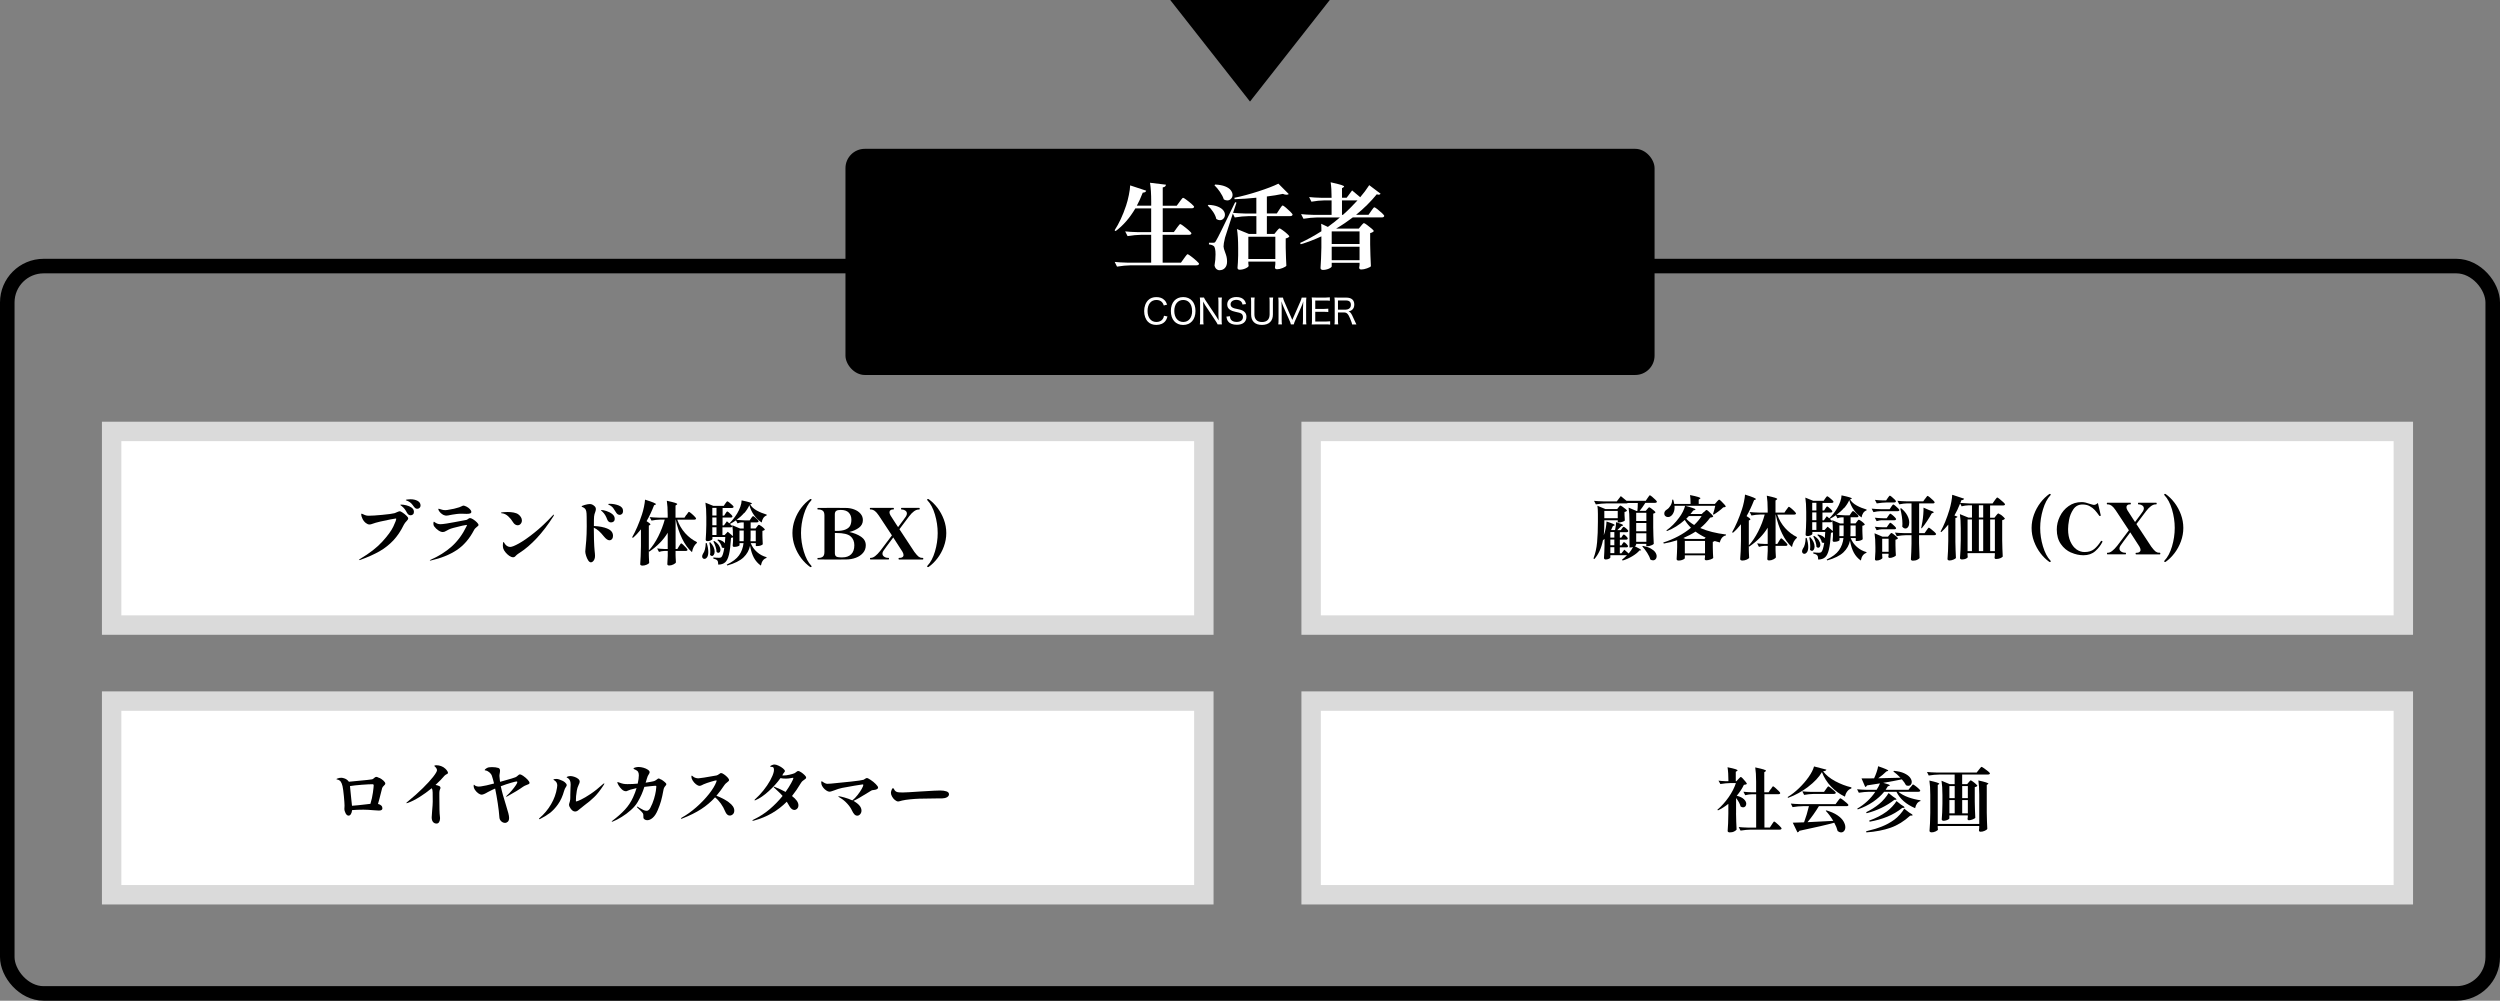
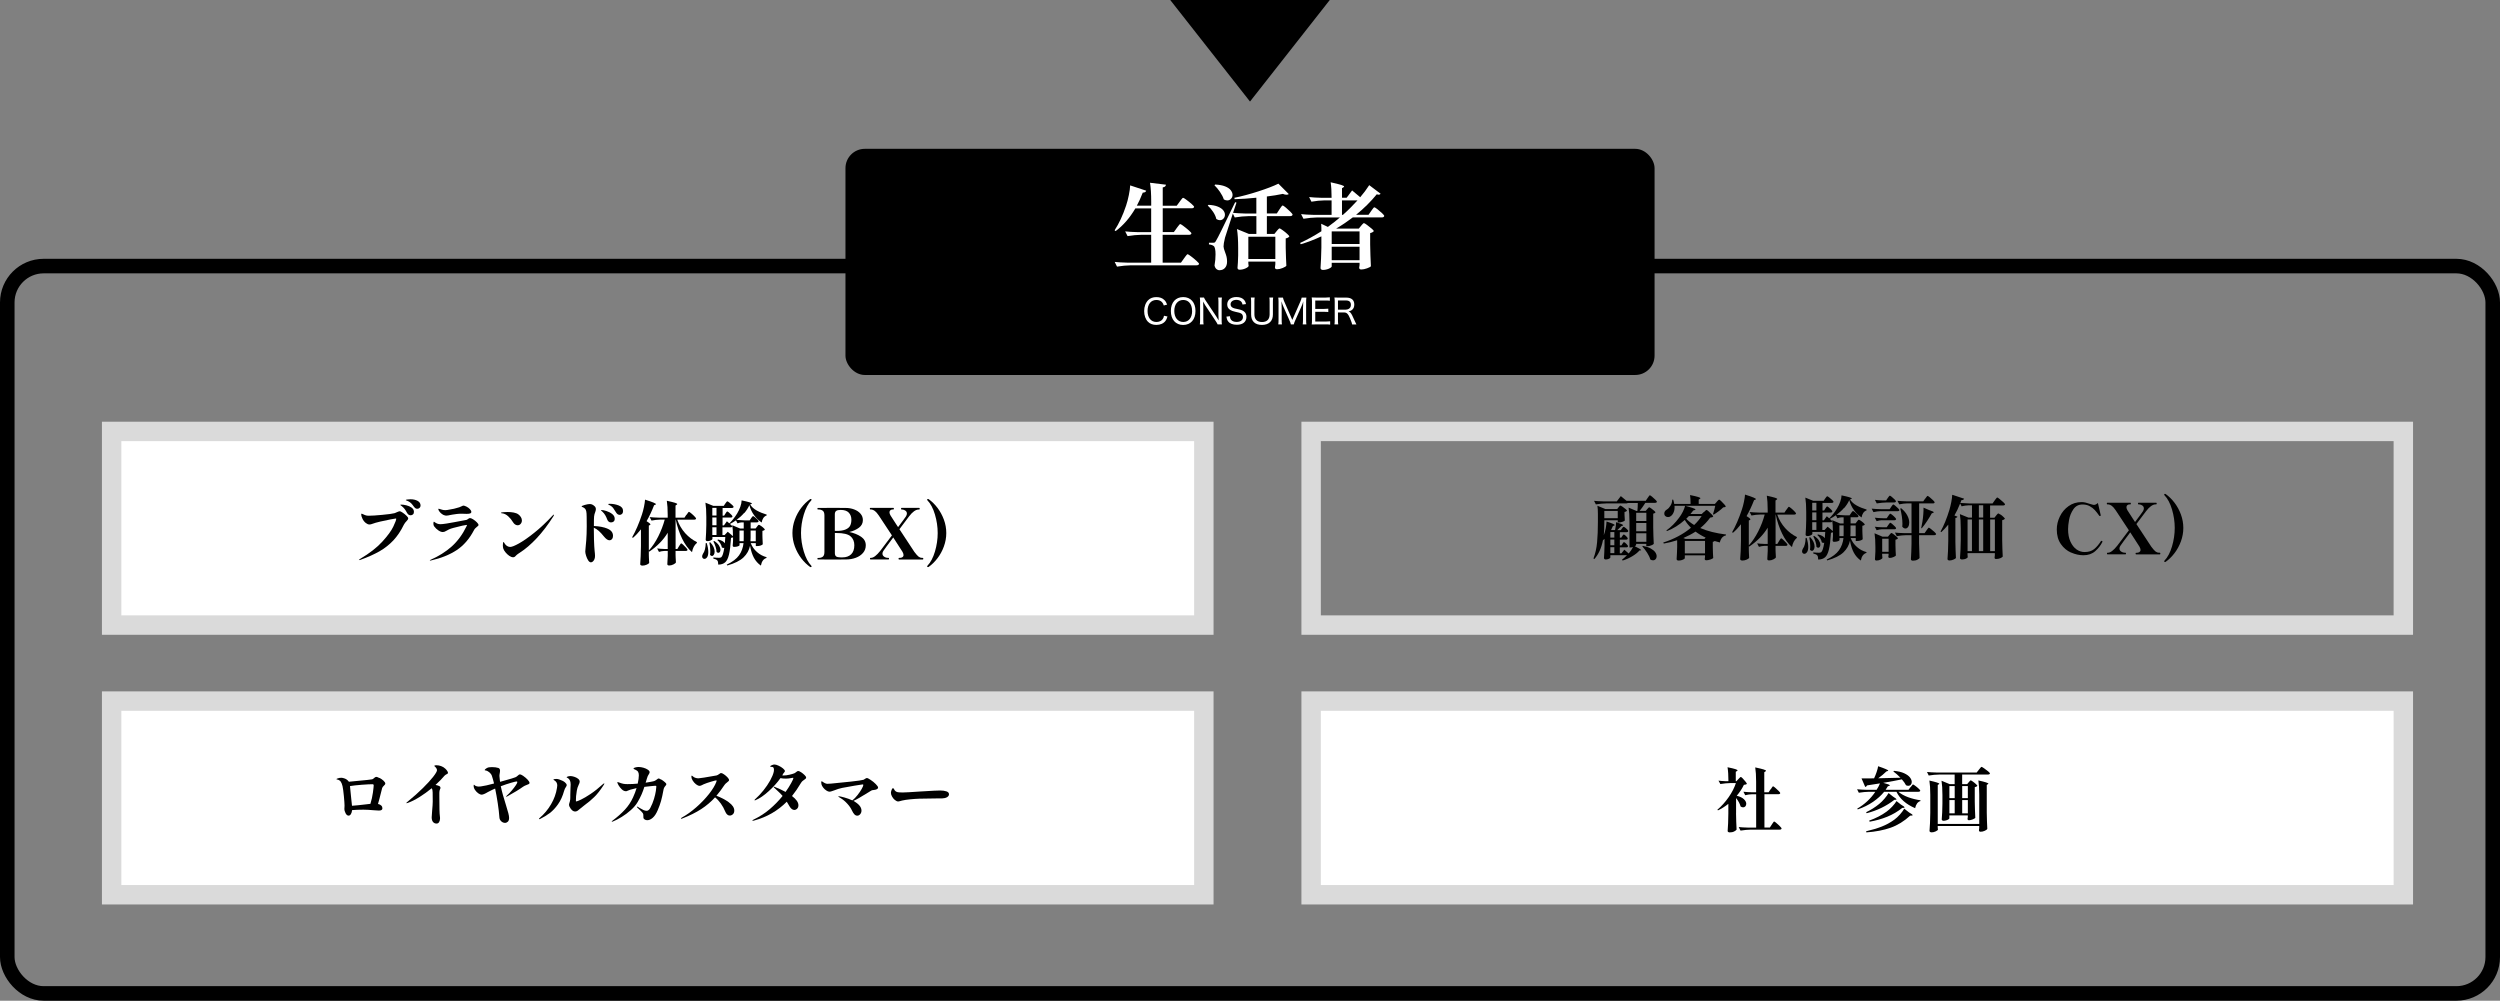
<svg xmlns="http://www.w3.org/2000/svg" id="_レイヤー_2" viewBox="0 0 646.24 258.68">
  <rect x="0" y="0" width="646.24" height="258.68" fill="#808080" stroke="none" />
  <defs>
    <style>.cls-1{fill:#fff;}.cls-2{fill:#dadada;}.cls-3{fill:none;stroke:#000;stroke-miterlimit:10;stroke-width:3.76px;}</style>
  </defs>
  <g id="_レイヤー_1-2">
    <rect class="cls-3" x="1.88" y="68.78" width="642.48" height="188.02" rx="9.4" ry="9.4" />
    <rect x="218.55" y="38.47" width="209.15" height="58.46" rx="5" ry="5" />
    <path class="cls-1" d="m304.16,58.97c.1-.11.22-.27.36-.47.14-.2.26-.35.35-.44.09-.1.16-.14.23-.14.1,0,.38.18.86.54.48.36.94.73,1.37,1.12.43.38.65.63.65.74-.06.26-.27.38-.62.38h-6.82v7.2h4.73l.77-1.08c.06-.1.18-.25.34-.47.16-.22.29-.38.38-.48.1-.1.18-.16.24-.16.1,0,.39.19.89.56s.96.76,1.4,1.16c.44.4.66.66.66.77-.06.26-.29.38-.67.38h-16.94c-1.14.02-2.34.13-3.6.34l-.6-1.22c.88.1,1.94.16,3.19.19h6.24v-7.2h-2.5c-1.14.02-2.34.13-3.6.34l-.62-1.22c.88.1,1.94.16,3.19.19h3.53v-6.14h-4.08c-1.46,2.48-3.16,4.44-5.11,5.88l-.26-.22c1.14-1.73,2.13-3.86,2.98-6.41.26-.77.49-1.66.7-2.69.21-1.02.32-1.86.34-2.5l4.15,1.37c-.03.14-.12.26-.28.36-.15.1-.36.14-.61.14-.56,1.42-1.07,2.55-1.54,3.38h3.72v-1.01c0-2.02-.1-3.66-.31-4.92l4.13.5c-.03.19-.11.34-.23.46-.12.11-.32.19-.61.24v4.73h3.62l.74-1.01c.08-.11.19-.26.34-.46.14-.19.26-.34.35-.43s.16-.14.23-.14c.1,0,.38.17.85.52s.92.7,1.34,1.08c.42.38.64.62.64.73-.05.26-.27.38-.67.38h-7.44v6.14h2.88l.74-1.03Z" />
    <path class="cls-1" d="m314.41,56.6c-.13-.59-.4-1.2-.83-1.84-.42-.63-.88-1.17-1.38-1.62l.19-.19c.99.05,1.8.2,2.44.47s1.09.58,1.38.95.43.74.43,1.13-.12.72-.37,1c-.25.28-.56.42-.92.42-.3,0-.62-.1-.94-.31Zm17.96-2.95c.42.35.82.72,1.2,1.1s.56.63.56.74c-.06.26-.28.38-.65.38h-6v4.61h1.94l.58-.72c.05-.06.13-.16.25-.3.12-.14.22-.24.3-.31.08-.07.15-.11.22-.11.1,0,.36.15.78.46.42.3.82.62,1.19.96s.55.56.55.67c-.18.24-.49.41-.94.5v2.4c.05,2.02.1,3.57.17,4.66-.11.18-.43.37-.96.59-.53.22-1.01.32-1.44.32-.37,0-.55-.16-.55-.48l.1-.82v-.67h-6.98v.41c.02.16.03.3.04.43,0,.13.02.22.04.26-.03.21-.3.42-.8.65s-1.02.34-1.55.34c-.18,0-.31-.05-.4-.14-.09-.1-.13-.21-.13-.34.08-.82.14-1.9.17-3.24v-1.87c0-2.02-.1-3.66-.31-4.92l3.1,1.27h1.92v-4.61h-1.99c-1.14.02-2.34.13-3.6.34l-.5-1.01c-1.18,3.6-1.86,5.68-2.02,6.24-.26,1.06-.38,1.81-.38,2.26.02.37.14.85.38,1.44.18.46.31.88.4,1.24s.13.78.13,1.26c0,.67-.18,1.21-.53,1.61-.35.4-.83.6-1.44.6-.29,0-.55-.1-.78-.3-.23-.2-.4-.51-.49-.92.18-.98.26-1.94.26-2.88,0-.58-.04-1.05-.12-1.43-.08-.38-.2-.62-.36-.73-.29-.22-.7-.36-1.22-.41v-.43h1.1c.18,0,.31-.03.4-.08.09-.06.2-.2.32-.42.27-.45.74-1.34,1.4-2.69.66-1.34,1.85-3.78,3.56-7.3l.34.12c-.32.9-.62,1.78-.89,2.64.91.08,1.92.14,3.02.17h3v-4.08c-2.06.21-3.94.34-5.62.38l-.05-.36c1.94-.4,4-.95,6.19-1.66s3.92-1.37,5.18-1.99l2.69,2.69c-.16.11-.35.17-.58.17-.29,0-.61-.07-.96-.22-1.28.27-2.66.5-4.13.67v4.39h2.57l.67-1.03c.08-.11.18-.26.31-.46.13-.19.24-.34.32-.43s.16-.14.23-.14c.1,0,.36.18.78.53Zm-17-4.03c-.46-.67-.94-1.25-1.44-1.73l.19-.19c1.04.05,1.9.21,2.57.48.67.27,1.16.6,1.46,1,.3.39.46.8.46,1.21,0,.38-.13.72-.4,1-.26.28-.59.42-.97.42-.3,0-.6-.09-.89-.26-.19-.61-.52-1.25-.98-1.92Zm14.3,17.33v-5.76h-6.98v5.76h6.98Z" />
    <path class="cls-1" d="m349.52,49.23c.8.66,1.5,1.24,2.09,1.75.85-.98,1.62-2.02,2.33-3.12l2.95,2.23c-.13.16-.3.24-.53.24-.06,0-.22-.03-.48-.1-1.52,1.87-3.3,3.64-5.35,5.3h3.22l.67-.96c.08-.1.18-.24.31-.43.13-.19.24-.33.32-.42s.16-.13.23-.13c.1,0,.36.16.78.49s.82.67,1.2,1.03c.38.36.56.6.56.71-.05.26-.26.38-.62.38h-7.51c-1.44,1.09-2.88,2.06-4.32,2.9h5.86l.58-.7c.05-.06.13-.16.25-.3.12-.14.22-.24.3-.31.08-.07.15-.11.22-.11.1,0,.36.15.78.46.42.3.82.62,1.2.95.38.33.56.55.56.66-.22.26-.54.42-.94.5v2.93c.03,1.98.1,3.86.19,5.64-.11.16-.44.34-1,.54-.55.2-1.04.3-1.48.3-.37,0-.55-.16-.55-.48l.1-.67v-.58h-7.2v.94c0,.1-.11.22-.34.37-.22.15-.51.28-.86.38-.35.1-.7.16-1.06.16-.19,0-.34-.05-.46-.14-.11-.1-.17-.21-.17-.34.11-1.58.18-3.35.22-5.3v-2.9c-1.78.83-3.55,1.51-5.33,2.04l-.17-.34c1.82-.83,3.66-1.84,5.5-3.02v-.91c0-.46-.02-.81-.05-1.03l1.73.82c1.2-.88,2.24-1.7,3.12-2.45h-5.83c-1.14.02-2.34.13-3.6.34l-.62-1.2c.88.1,1.94.16,3.19.19h4.7v-3.74h-1.85c-1.09.02-2.21.13-3.36.34l-.6-1.2c.88.1,1.94.16,3.19.19h2.62c0-1.65-.08-2.98-.24-4.01,1.31.29,2.22.52,2.72.68s.76.31.76.42c0,.05-.06.11-.17.19l-.38.24v2.47h1.2l1.42-1.9Zm1.92,13.85v-3.26h-7.2v3.26h7.2Zm-7.2.7v3.48h7.2v-3.48h-7.2Zm2.66-11.98v3.74h.24c1.25-1.1,2.5-2.35,3.77-3.74h-4.01Z" />
    <path class="cls-1" d="m300.83,78.95c-.13-.39-.23-.57-.41-.79-.34-.41-.86-.62-1.49-.62-1.41,0-2.29,1.09-2.29,2.84s.89,2.85,2.29,2.85c.69,0,1.27-.26,1.61-.73.19-.26.27-.48.35-.88l.9.19c-.16.56-.29.85-.52,1.15-.5.66-1.35,1.03-2.37,1.03-.89,0-1.64-.28-2.16-.82-.63-.64-.98-1.63-.98-2.76s.38-2.18,1.06-2.84c.53-.51,1.22-.77,2.09-.77s1.55.24,2.06.74c.34.33.51.62.73,1.2l-.87.23Z" />
    <path class="cls-1" d="m309.03,80.39c0,2.2-1.24,3.61-3.19,3.61s-3.18-1.41-3.18-3.61,1.25-3.6,3.19-3.6,3.18,1.4,3.18,3.6Zm-.88,0c0-.97-.27-1.75-.77-2.25-.4-.4-.93-.6-1.52-.6-1.4,0-2.31,1.12-2.31,2.84s.92,2.85,2.32,2.85,2.29-1.11,2.29-2.84Z" />
    <path class="cls-1" d="m311.23,76.92c.07.2.21.44.48.85l2.68,4.02c.15.23.42.67.62,1.03-.04-.72-.05-1.27-.05-1.56v-3.26c0-.46-.02-.77-.07-1.09h.97c-.05.33-.07.61-.07,1.1v4.79c0,.47.02.75.07,1.05h-1.11c-.13-.29-.24-.46-.5-.86l-2.72-4.1c-.1-.15-.38-.63-.53-.93.04.55.05,1.18.05,1.56v3.18c0,.51.02.85.07,1.15h-.97c.05-.28.07-.64.07-1.15v-4.74c0-.43-.02-.72-.07-1.05h1.08Z" />
    <path class="cls-1" d="m317.93,81.77c.03.42.1.62.27.86.29.38.81.59,1.46.59,1.02,0,1.64-.48,1.64-1.27,0-.42-.18-.75-.5-.93-.29-.16-.37-.18-1.51-.43-.58-.13-.94-.26-1.26-.46-.53-.32-.8-.8-.8-1.43,0-1.16.94-1.92,2.39-1.92.93,0,1.65.3,2.06.85.21.27.31.51.41.97l-.91.12c-.06-.34-.13-.51-.3-.71-.28-.32-.72-.5-1.28-.5-.89,0-1.5.47-1.5,1.15,0,.45.24.77.73.96.23.09.27.11,1.29.32.69.14,1.14.32,1.45.58.43.33.63.77.63,1.37,0,1.31-.92,2.06-2.5,2.06-1.02,0-1.79-.3-2.21-.85-.26-.33-.37-.63-.46-1.26l.93-.1Z" />
    <path class="cls-1" d="m329.11,76.92c-.05.31-.07.59-.07,1.07v3.3c0,.82-.24,1.49-.71,1.96-.47.48-1.21.74-2.12.74-1.8,0-2.8-.96-2.8-2.7v-3.29c0-.49-.02-.78-.07-1.09h.99c-.05.29-.07.58-.07,1.09v3.26c0,1.27.7,1.98,1.97,1.98s1.96-.7,1.96-1.98v-3.26c0-.49-.02-.77-.07-1.09h.99Z" />
    <path class="cls-1" d="m336.83,79.49c0-.32.04-1.19.06-1.59-.14.55-.25.83-.56,1.52l-1.53,3.43c-.19.41-.27.66-.36,1.01h-.76c-.04-.26-.16-.61-.35-1.02l-1.49-3.37c-.26-.59-.33-.77-.59-1.58.04.66.06,1.4.06,1.67v3.17c0,.51.02.82.07,1.13h-.95c.05-.34.07-.62.07-1.13v-4.66c0-.49-.02-.8-.07-1.14h1.21c.06.29.17.63.31.95l2.11,4.82,2.11-4.82c.16-.38.25-.65.31-.95h1.22c-.05.37-.07.63-.07,1.14v4.66c0,.54.02.81.07,1.13h-.95c.04-.3.07-.67.07-1.13v-3.23Z" />
    <path class="cls-1" d="m343.84,83.91c-.31-.05-.55-.05-1.04-.05h-2.7c-.48,0-.69,0-1.03.02.05-.33.07-.62.07-1.1v-4.82c0-.41-.02-.66-.07-1.07.31.02.58.03,1.03.03h2.61c.42,0,.76-.02,1.05-.06v.88c-.31-.04-.58-.06-1.05-.06h-2.72v2.17h2.31c.42,0,.71-.02,1.06-.06v.87c-.32-.04-.57-.06-1.06-.06h-2.31v2.51h2.81c.45,0,.7-.02,1.04-.06v.87Z" />
    <path class="cls-1" d="m349.52,83.86c-.04-.29-.15-.62-.52-1.51-.51-1.23-.86-1.58-1.58-1.58h-1.56v2.03c0,.48.02.74.07,1.06h-.98c.05-.34.07-.58.07-1.06v-4.83c0-.41-.02-.69-.07-1.07.31.02.59.03,1.04.03h2.03c1.33,0,2.06.63,2.06,1.78,0,.58-.16,1-.5,1.32-.26.24-.49.35-.97.47.36.12.58.36.91.99.2.39.41.86.7,1.52.13.31.29.64.41.86h-1.11Zm-1.61-3.83c.38,0,.73-.13.97-.37.22-.22.32-.5.32-.87,0-.74-.43-1.12-1.25-1.12h-2.09v2.37h2.04Z" />
    <rect class="cls-1" x="28.86" y="111.52" width="282.33" height="50.06" />
    <path class="cls-2" d="m308.68,114.03v45.04H31.37v-45.04h277.31m5.02-5.02H26.35v55.08h287.35v-55.08h0Z" />
-     <rect class="cls-1" x="338.93" y="111.52" width="282.33" height="50.06" />
    <path class="cls-2" d="m618.74,114.03v45.04h-277.31v-45.04h277.31m5.02-5.02h-287.35v55.08h287.35v-55.08h0Z" />
    <rect class="cls-1" x="28.86" y="181.23" width="282.33" height="50.06" />
    <path class="cls-2" d="m308.68,183.74v45.04H31.37v-45.04h277.31m5.02-5.02H26.35v55.08h287.35v-55.08h0Z" />
    <rect class="cls-1" x="338.93" y="181.23" width="282.33" height="50.06" />
    <path class="cls-2" d="m618.74,183.74v45.04h-277.31v-45.04h277.31m5.02-5.02h-287.35v55.08h287.35v-55.08h0Z" />
    <polygon points="323.12 26.25 343.74 0 302.5 0 323.12 26.25" />
    <path d="m92.77,144.75s.11-.14.34-.29c2.44-1.45,4.34-2.93,5.72-4.45,1.38-1.51,2.32-2.8,2.83-3.87s.76-1.74.76-2.02c0-.06-.04-.09-.11-.09s-.54.08-1.4.24c-.86.16-1.74.35-2.64.56-.89.21-1.56.4-1.99.57-.29.12-.55.18-.77.18-.31,0-.62-.13-.94-.38-.37-.29-.67-.66-.88-1.12s-.32-.82-.32-1.1c0-.13.04-.2.13-.2.04,0,.15.05.34.14.35.17.62.28.81.32.19.05.43.07.72.07.71,0,1.84-.07,3.41-.22,1.57-.14,2.62-.29,3.18-.43.1-.02.21-.07.34-.13.13-.06.23-.1.29-.13.14-.06.29-.12.42-.17.14-.05.25-.08.33-.08.13,0,.38.12.74.36.36.24.69.51.99.8.3.29.45.52.45.67,0,.12-.04.23-.11.34s-.19.25-.34.41c-.12.12-.24.26-.36.41-.12.16-.22.32-.31.49-.78,1.61-1.69,2.96-2.73,4.07-1.04,1.1-2.24,2.04-3.59,2.82-1.36.77-2.99,1.5-4.9,2.19-.13.05-.23.07-.31.07s-.11-.02-.11-.07Zm12.46-12.15c-.22-.41-.42-.74-.62-1.01-.2-.26-.45-.52-.77-.77-.08-.07-.17-.13-.25-.18s-.12-.08-.12-.11c0-.06.1-.09.29-.09.35,0,.77.06,1.28.18s.96.32,1.36.6c.4.28.6.65.6,1.11,0,.29-.09.5-.26.65-.17.14-.37.22-.58.22-.4,0-.7-.2-.92-.59Zm1.8-1.57c-.3-.43-.56-.75-.76-.95-.21-.2-.48-.38-.8-.54-.13-.06-.26-.11-.39-.16-.13-.05-.19-.09-.19-.13,0-.06.16-.11.49-.14s.58-.05.75-.05c.7,0,1.3.14,1.81.41.51.28.77.68.77,1.21,0,.25-.09.46-.26.61-.17.16-.38.23-.6.23-.31,0-.58-.16-.81-.49Z" />
    <path d="m111.1,144.87s.04-.08.13-.13c2.15-.94,3.99-2.1,5.54-3.48,1.54-1.39,2.81-3.12,3.81-5.19.08-.19.13-.29.13-.31,0-.05-.04-.07-.11-.07-.29,0-1.41.25-3.37.76-.49.13-.88.26-1.17.4-.29.13-.56.28-.81.43-.26.17-.53.25-.81.25-.31,0-.68-.13-1.1-.41-.42-.27-.8-.64-1.15-1.11-.11-.17-.16-.4-.16-.7,0-.14.01-.25.04-.33s.06-.12.1-.12c.02,0,.06.02.12.06s.11.09.17.13c.25.16.48.27.67.34.2.07.44.11.73.11.1,0,.3-.01.61-.04.28-.01,1.28-.17,3.02-.49,1.74-.31,2.77-.5,3.08-.58.12-.02.26-.11.43-.25.19-.14.35-.22.49-.22.2,0,.48.11.84.34.35.23.67.48.95.77s.41.5.41.66c0,.08-.03.16-.09.23-.06.07-.16.15-.29.24-.19.17-.35.31-.46.41-.12.11-.22.26-.32.45-1.18,2.26-2.67,3.98-4.48,5.18-1.81,1.19-4.02,2.08-6.62,2.67-.1.02-.18.04-.25.04-.05,0-.07-.02-.07-.05Zm3.6-11.72c-.61-.31-1.06-.74-1.33-1.28-.05-.1-.07-.19-.07-.27,0-.06.03-.09.09-.09.05,0,.12.02.23.05s.2.07.29.09c.05.01.19.05.41.12.23.07.5.1.83.1.1,0,.25-.01.47-.04,1.28-.19,2.32-.43,3.1-.7.3-.11.53-.21.69-.3.16-.09.27-.14.32-.14.22,0,.49.09.84.26.34.17.64.39.89.65.25.26.38.51.38.76,0,.16-.09.27-.27.35s-.5.12-.95.12l-1.33-.04c-.44,0-.87.03-1.27.08-.4.05-.77.11-1.09.16-.32.05-.54.09-.65.12-.1.02-.24.05-.42.09-.19.04-.35.05-.48.05-.22,0-.44-.05-.67-.16Z" />
    <path d="m133.16,135.58c-.21-.14-.39-.33-.53-.57-.35-.59-.77-1.11-1.27-1.56s-1.02-.71-1.56-.76c-.21-.01-.31-.05-.31-.11,0-.08.19-.14.58-.18.38-.04.76-.05,1.13-.05.56,0,1.09.05,1.59.14.5.1.9.25,1.2.47.26.19.48.43.66.71.17.28.26.57.26.87,0,.32-.1.61-.31.86s-.47.38-.79.38c-.23,0-.45-.07-.66-.21Zm-3.18,5.48c0-.62.06-.94.18-.95.05,0,.11.08.2.23.08.16.2.32.36.5.13.14.3.27.51.38.21.11.43.16.66.16.42,0,1.18-.3,2.27-.91,1.09-.61,2.41-1.52,3.94-2.75,1.54-1.22,3.13-2.72,4.79-4.5.12-.12.2-.18.25-.18s.07.02.07.07c0,.06-.05.17-.14.32-1.4,2.21-2.84,4.1-4.32,5.68-1.48,1.58-2.93,2.83-4.37,3.75-.07.05-.19.12-.35.23-.16.1-.3.2-.41.3-.11.1-.23.21-.35.34-.18.22-.39.32-.63.32-.31,0-.65-.13-1.01-.38s-.68-.55-.97-.91c-.29-.35-.47-.67-.56-.96-.07-.24-.11-.49-.11-.76Z" />
    <path d="m157,136.65c.97.38,1.46,1.01,1.46,1.87,0,.34-.09.61-.26.82-.17.21-.4.32-.67.32-.41,0-.87-.32-1.39-.95-.49-.61-.94-1.1-1.34-1.46s-.84-.64-1.3-.85v.16c0,1.31.01,2.29.04,2.93.05,1.36.1,2.3.16,2.84.07.58.11,1.03.11,1.37,0,.36-.06.67-.18.92s-.26.44-.42.56c-.16.12-.31.18-.46.18-.25,0-.49-.17-.71-.51-.22-.34-.4-.74-.54-1.2s-.21-.82-.21-1.08c0-.22.03-.58.09-1.1.06-.48.11-1.06.16-1.73.08-1.08.13-2.32.13-3.73l-.02-2.43c0-.66-.04-1.14-.11-1.44-.06-.25-.15-.46-.28-.61-.13-.16-.31-.29-.55-.4-.07-.04-.14-.06-.2-.08-.06-.02-.1-.04-.12-.05-.03-.02-.04-.04-.04-.06,0-.13.27-.27.82-.42s.97-.23,1.27-.23c.24,0,.46.04.66.14.2.09.41.24.64.46.19.19.29.43.29.72,0,.2-.05.43-.14.68-.18.44-.29.85-.32,1.22-.04.37-.05,1.08-.05,2.12v.34c1.37.06,2.54.28,3.51.67Zm-.24-4.55c.54.17,1.04.42,1.48.76s.66.75.66,1.23c0,.34-.1.58-.29.73-.19.15-.41.22-.67.22-.22,0-.41-.06-.58-.19-.17-.13-.29-.3-.38-.53-.17-.46-.35-.84-.54-1.16-.19-.32-.44-.62-.74-.91-.07-.06-.15-.13-.23-.2-.08-.07-.13-.13-.13-.16s.05-.05.16-.05c.29,0,.71.08,1.25.25Zm3.18-1.44c.74.29,1.12.77,1.12,1.44,0,.31-.09.55-.26.73s-.38.26-.6.26c-.38,0-.7-.2-.94-.61-.34-.55-.59-.95-.77-1.18-.18-.23-.41-.43-.7-.6-.11-.06-.21-.11-.3-.15-.09-.04-.16-.08-.21-.12-.05-.04-.07-.07-.07-.11,0-.06.14-.09.41-.09.8,0,1.58.14,2.32.43Z" />
    <path d="m177.48,133.07c.06-.08.14-.2.23-.34.1-.14.17-.25.23-.32.06-.07.11-.1.16-.1.07,0,.26.13.57.38.31.25.59.52.86.8.27.28.41.46.41.55-.04.19-.2.29-.49.29h-4.38c.47,1.34,1.16,2.51,2.06,3.51.91,1,1.92,1.76,3.03,2.3l-.04.23c-.65.54-1.06,1.33-1.24,2.36-.98-.85-1.84-2.02-2.56-3.51-.72-1.49-1.27-3.12-1.64-4.9h-.04v7.6h.45l.43-.72c.05-.07.11-.18.2-.31.08-.14.16-.24.22-.32.06-.07.11-.11.16-.11.07,0,.24.12.51.37.27.25.52.51.76.78.24.28.36.46.36.54-.05.18-.21.27-.49.27h-2.61v1.03l.02.61c.01.48.04.92.07,1.31-.05.17-.26.34-.63.53-.37.19-.74.28-1.1.28-.32,0-.49-.12-.49-.36.05-.56.08-1.28.11-2.14v-1.26h-.83c-.47.01-.95.1-1.44.25l-.47-.9c.52.07,1.14.12,1.87.14h.86v-4.19c-1.16,1.9-2.75,3.52-4.77,4.88l-.11-.13v1.04l.02.65c.01.49.04.94.07,1.35-.06.14-.27.3-.64.46s-.74.24-1.11.24c-.18,0-.32-.04-.42-.11s-.15-.16-.15-.25c.05-.71.09-1.39.12-2.06.04-.67.06-1.54.07-2.62v-4.34c-.67.86-1.36,1.6-2.07,2.2l-.21-.14c.44-.76.88-1.64,1.32-2.66.44-1.02.84-2.09,1.21-3.2.19-.56.37-1.23.53-1.99.16-.76.25-1.39.28-1.88,1.07.34,1.81.59,2.21.77.41.18.61.31.61.4,0,.05-.05.09-.14.13l-.34.14c-.59,1.52-1.24,2.9-1.94,4.12.66.41.99.69.99.85,0,.07-.05.13-.14.16l-.27.13v6.44c.91-1,1.73-2.21,2.44-3.63.71-1.42,1.27-2.87,1.67-4.35h-1.22c-.71.01-1.44.1-2.2.25l-.47-.9c.66.07,1.46.12,2.39.14h2.27v-.68c0-1.51-.08-2.74-.23-3.69,1.03.23,1.74.41,2.12.53.38.13.58.24.58.33,0,.05-.05.1-.14.16l-.31.22v3.13h2.32l.49-.76Z" />
    <path d="m182.68,140.37c.28.86.41,1.64.41,2.32,0,.6-.1,1.05-.3,1.34-.21.29-.44.44-.7.44-.17,0-.31-.06-.42-.18-.12-.12-.17-.28-.17-.47,0-.2.08-.44.23-.7.22-.28.38-.66.5-1.14.12-.49.19-1.02.2-1.61h.25Zm9.67-7.77c-.58.67-1.23,1.26-1.96,1.79.64.06,1.37.1,2.2.13h1.19l.38-.56c.04-.06.09-.14.17-.24.08-.1.14-.18.19-.23.05-.05.1-.08.14-.08.07,0,.22.09.46.28.23.19.45.39.66.6s.31.37.31.45c-.04.19-.19.29-.45.29h-1.6v1.58h1.28l.36-.47c.05-.06.1-.13.15-.2s.11-.14.17-.2c.06-.06.11-.09.16-.09.07,0,.24.09.5.26.26.17.5.36.72.57s.33.35.33.43c-.1.16-.31.26-.63.32v1.19l.02.72c.01.55.04,1.07.07,1.55-.06.1-.23.2-.5.31-.28.11-.61.16-.99.16h-.31v-.76h-1.31c.36.9.9,1.67,1.62,2.3.72.64,1.54,1.08,2.47,1.33l-.02.2c-.77.24-1.25.9-1.44,1.98-.77-.54-1.37-1.22-1.81-2.03-.44-.82-.77-1.85-1-3.11-.24,1.16-.8,2.17-1.69,3.02-.89.85-2.29,1.55-4.19,2.09l-.14-.22c1.48-.71,2.54-1.51,3.18-2.41.64-.9,1.03-1.95,1.16-3.15h-1.03v.54c0,.08-.13.18-.41.28s-.6.15-.98.15c-.25,0-.38-.12-.38-.36.04-.3.06-.59.07-.88l.02-.41v-.83c-.13.08-.31.13-.52.14-.12,1.93-.3,3.38-.54,4.36s-.57,1.63-.99,1.98c-.43.38-1.03.58-1.78.58,0-.54-.08-.89-.23-1.06-.17-.22-.51-.38-1.03-.5v-.29c.5.06,1,.09,1.48.09.24,0,.43-.05.58-.16.3-.26.56-1.07.77-2.43-.07.04-.15.05-.23.05-.11,0-.24-.05-.4-.14-.05-.32-.19-.67-.41-1.03s-.48-.65-.76-.88l.2-.14c.83.18,1.41.5,1.75.97.02-.24.05-.62.07-1.13l.04-.49h-3.33v.54s-.06.11-.17.2c-.11.08-.27.16-.47.23s-.42.1-.67.1c-.13,0-.24-.04-.31-.11-.08-.07-.12-.16-.12-.25.08-1.14.14-2.41.16-3.8v-2.09c0-1.51-.08-2.74-.23-3.69l2.05.83h2.68l.4-.59c.05-.06.11-.15.19-.26s.14-.2.2-.25.1-.08.15-.08c.07,0,.24.1.51.31.27.21.52.42.76.65.23.23.35.38.35.47-.04.19-.19.29-.47.29h-2.38v1.98h.4l.34-.54s.09-.12.15-.23c.07-.1.12-.18.17-.23.05-.05.1-.08.14-.08.07,0,.22.09.44.27.22.18.43.38.62.58s.29.36.29.44c-.04.19-.19.29-.45.29h-2.11v2.02h.36l.76-1.06.63.54c.71-.67,1.39-1.53,2.03-2.57.32-.53.59-1.1.81-1.72.22-.62.33-1.17.34-1.65,1.78.37,2.66.64,2.66.81,0,.04-.05.07-.14.11l-.32.13c.37.62.95,1.15,1.73,1.58s1.63.77,2.54,1.04v.22c-.36.12-.65.35-.87.68-.22.34-.36.72-.41,1.15-.76-.49-1.41-1.12-1.97-1.89-.56-.77-.96-1.63-1.22-2.59-.31.71-.76,1.4-1.33,2.06Zm-7.82,10.8c-.14.21-.3.32-.5.32-.17,0-.33-.1-.49-.29.05-.28.07-.61.07-.99,0-.77-.08-1.5-.25-2.2l.25-.05c.38.41.67.82.85,1.23.18.41.27.8.27,1.16,0,.34-.07.61-.21.82Zm-.4-10.14h1.08v-1.98h-1.08v1.98Zm0,2.52h1.08v-2.02h-1.08v2.02Zm0,2.52h1.08v-2h-1.08v2Zm1.1,4.37c-.01-.4-.1-.85-.26-1.35s-.35-.96-.57-1.37l.23-.11c.56.37.97.76,1.22,1.16.25.4.38.78.38,1.12,0,.23-.05.41-.15.56s-.23.22-.39.22-.31-.08-.47-.23Zm5.02-8.17c-.48.34-1,.65-1.57.94.25.2.46.4.61.58-.04.19-.19.29-.45.29h-2.09v2h.56l.81-.86,1.35,1.15c0-1.15-.06-2.09-.18-2.83l2.02.85h.94v-1.58h-.59c-.34.01-.67.1-1.01.25l-.4-.77Zm2,2.63h-1.1v2.77h1.08c.01-.2.02-.51.02-.92v-1.85Zm1.78,1.84c0,.42-.01.73-.04.94h1.37v-2.77h-1.33v1.84Z" />
    <path d="m209.4,146.55c-.83-.59-1.59-1.33-2.28-2.24-.69-.91-1.24-1.92-1.66-3.05-.41-1.13-.62-2.29-.62-3.47s.21-2.35.62-3.47.97-2.15,1.66-3.05c.69-.91,1.45-1.65,2.28-2.24.05-.04.11-.05.18-.05.06,0,.11.02.15.05s.06.08.06.14-.03.11-.07.16c-.82.86-1.46,2.09-1.94,3.68-.48,1.59-.72,3.18-.72,4.78s.24,3.19.72,4.78,1.13,2.82,1.94,3.68c.05.05.07.1.07.16s-.02.11-.06.14c-.04.04-.1.05-.17.05-.05,0-.1-.02-.16-.05Z" />
    <path d="m211.3,144.42c0-.13.04-.2.12-.2h.2c.43,0,.79-.11,1.07-.32.28-.22.42-.63.42-1.24v-9.41c0-.61-.14-1.02-.43-1.23s-.64-.32-1.06-.32h-.2c-.08,0-.12-.07-.12-.2s.04-.2.12-.2l4.3-.02c1.42,0,2.38,0,2.9.02.78,0,1.51.13,2.19.39.68.26,1.22.62,1.63,1.1.41.47.61,1.02.61,1.65,0,.8-.33,1.46-1,1.96s-1.5.88-2.51,1.12c1.19.25,2.2.66,3.02,1.21.83.56,1.24,1.3,1.24,2.22,0,.76-.23,1.41-.7,1.96-.47.55-1.09.98-1.87,1.27-.78.29-1.63.44-2.54.44l-3.08.02-4.19-.02c-.08,0-.12-.07-.12-.2Zm4.91-7.18c1.05,0,1.87-.13,2.44-.4.57-.26.95-.6,1.14-1.02.19-.41.29-.9.29-1.47,0-.74-.22-1.35-.67-1.83-.44-.47-1.15-.71-2.12-.71-.53,0-.91.09-1.14.26-.23.17-.35.47-.35.87v4.28h.41Zm1.57,6.84c.95,0,1.69-.27,2.24-.8.55-.53.82-1.32.82-2.35,0-.97-.33-1.74-.98-2.3-.65-.56-1.87-.85-3.64-.85h-.41v5.17c0,.43.11.73.34.89.23.16.61.24,1.15.24h.49Z" />
    <path d="m238.54,144.21c.08,0,.13.07.13.2,0,.14-.04.22-.13.22h-6.14c-.08,0-.13-.07-.13-.22,0-.13.04-.2.13-.2h.2c.26,0,.49-.06.68-.19.19-.13.28-.31.28-.55s-.09-.5-.27-.83c-.13-.24-.93-1.48-2.39-3.71-1.43,1.9-2.28,3.06-2.56,3.49-.16.24-.23.47-.23.7,0,.32.15.58.44.78.29.2.61.3.95.3h.18c.08,0,.13.07.13.2,0,.14-.04.22-.13.22h-4.66c-.08,0-.13-.07-.13-.22,0-.13.04-.2.13-.2h.16c.62-.01,1.41-.61,2.36-1.8l3.02-4c-2.09-3.19-3.22-4.91-3.4-5.15-.38-.56-.73-.96-1.03-1.18-.3-.22-.59-.34-.88-.37h-.27c-.08,0-.13-.07-.13-.22,0-.13.04-.2.13-.2h5.96c.08,0,.13.07.13.2,0,.14-.04.22-.13.22h-.2c-.23,0-.42.07-.58.2-.16.13-.23.31-.23.54,0,.24.09.51.27.81.13.23.56.9,1.3,2.02l.65.99c1.18-1.56,1.86-2.49,2.05-2.79.16-.26.23-.5.23-.72,0-.3-.12-.54-.36-.73-.24-.19-.52-.29-.83-.31h-.2c-.08,0-.12-.07-.12-.22,0-.13.04-.2.12-.2h4.57c.1,0,.14.07.14.2,0,.14-.05.22-.14.22h-.16c-.76.02-1.57.61-2.45,1.76l-2.5,3.33,3.85,5.85c.47.62.83,1.04,1.1,1.24s.56.31.88.31h.22Z" />
    <path d="m239.72,146.55s-.06-.08-.06-.14.02-.11.07-.16c.83-.86,1.48-2.09,1.95-3.67s.71-3.18.71-4.79-.24-3.2-.71-4.79-1.12-2.81-1.95-3.67c-.05-.05-.07-.1-.07-.16s.02-.11.06-.14c.04-.04.09-.05.15-.05.07,0,.13.02.18.05.83.59,1.59,1.33,2.28,2.24.69.91,1.24,1.92,1.66,3.05s.62,2.29.62,3.47-.21,2.35-.62,3.47c-.41,1.13-.97,2.15-1.66,3.05-.69.91-1.45,1.65-2.28,2.24-.06.04-.11.05-.16.05-.07,0-.13-.02-.17-.05Z" />
    <path d="m418.95,128.22c.58.46,1.08.87,1.51,1.24h4.95l.47-.7c.05-.06.12-.16.22-.31.1-.14.17-.25.23-.32.06-.07.11-.1.16-.1.07,0,.26.12.56.36.3.24.58.5.85.77.27.27.41.45.41.53-.04.19-.2.29-.49.29h-2.5c-.54.85-1.03,1.54-1.48,2.07h1.58l.38-.45s.11-.12.19-.21.14-.16.19-.2c.05-.04.1-.06.14-.06.07,0,.24.1.51.29.27.19.52.39.76.6.23.21.35.36.35.44-.1.14-.29.25-.59.32v3.58c.02,1.49.07,2.9.14,4.23-.08.12-.3.25-.66.39-.35.14-.68.21-.96.21h-.31v-.61h-2.63v.29s-.03.09-.1.15-.15.12-.26.17c1.1.54,1.66.88,1.66,1.01,0,.05-.05.07-.14.07l-.29.02c-.43.52-1.06,1.02-1.88,1.51-.82.49-1.65.86-2.49,1.1l-.14-.23c.41-.31.83-.7,1.28-1.15h-4.3v.61s-.05.11-.16.19c-.11.08-.25.15-.44.21-.19.06-.39.09-.62.09-.13,0-.24-.04-.31-.11s-.12-.16-.12-.25c.07-1.07.12-2.13.14-3.19v-1.78l-.41.38c-.4,2.03-1.14,3.65-2.23,4.86l-.22-.16c.49-1.3.81-2.69.94-4.19.14-1.5.21-3.26.21-5.27v-2.05c0-.86-.04-1.57-.13-2.12l2.07.85h3.04l.36-.45c.05-.06.12-.15.22-.27s.19-.18.26-.18.25.1.54.29c.29.19.56.4.8.61.25.22.37.37.37.45-.16.16-.37.26-.65.31v.77l.04.63c0,.17.01.43.04.79-.05.11-.25.22-.59.34-.35.12-.65.18-.92.18h-.32v-.58h-3.47v.41c0,1.48-.05,2.63-.14,3.47.2-.54.37-1.14.5-1.8s.19-1.24.21-1.75c.79.25,1.34.45,1.65.59.31.14.46.25.46.32,0,.05-.05.09-.14.13l-.32.13c-.07.18-.23.52-.47,1.01l.05.04h.97c.18-.79.27-1.48.27-2.05,1.21.37,1.82.64,1.82.79,0,.05-.05.09-.16.13l-.32.13c-.12.13-.46.47-1.03,1.01h.9l.31-.43s.07-.1.13-.18c.06-.08.11-.15.16-.19s.1-.06.14-.06c.12,0,.35.15.69.45.34.3.51.52.51.65-.05.19-.19.29-.43.29h-1.75v1.42h.36l.27-.41s.06-.09.12-.17.1-.14.14-.18.09-.06.14-.06c.11,0,.31.14.59.42.29.28.43.49.43.62-.04.19-.18.29-.43.29h-1.62v1.48h.41l.27-.41s.06-.1.12-.18c.05-.08.1-.15.14-.19s.09-.06.13-.06c.11,0,.31.14.6.43.29.29.44.5.44.63-.04.19-.17.29-.41.29h-1.71v1.55h.41l.76-.95c.43.36.81.69,1.13.99.48-.58.85-1.13,1.12-1.66-.22.06-.43.09-.63.09h-.29v-6.61c0-1.51-.08-2.74-.23-3.69l2.05.88h.22c.07-.61.11-1.3.11-2.07h-2.59c-.08.07-.22.11-.4.11h-5.15c-.85.01-1.75.1-2.7.25l-.47-.92c.66.07,1.46.12,2.39.14h3.49l1.03-1.35Zm-.77,5.74v-1.89h-3.47v1.89h3.47Zm-.88,5v-1.42h-1.03v1.42h1.03Zm-1.03,1.98h1.03v-1.48h-1.03v1.48Zm1.03.5h-1.03v1.55h1.03v-1.55Zm8.28-6.77v-2.12h-2.63v2.12h2.63Zm0,.52h-2.63v2.14h2.63v-2.14Zm-2.63,2.66v2.2h2.63v-2.2h-2.63Zm1.73,3.26c.83.16,1.51.38,2.04.68.53.3.92.62,1.16.97.24.35.36.69.36,1.03,0,.3-.09.55-.27.75-.18.2-.4.3-.67.3-.24,0-.47-.07-.7-.22-.14-.53-.41-1.1-.81-1.72-.4-.62-.82-1.17-1.26-1.67l.14-.13Z" />
    <path d="m440.48,132.36s.15-.15.31-.31.29-.23.37-.23c.07,0,.25.13.53.38.28.25.55.52.8.79.25.28.38.46.38.54-.08.08-.18.14-.28.18-.1.04-.27.07-.51.09-.76,1.04-1.61,1.94-2.56,2.7,1.86.8,4.08,1.36,6.66,1.67l-.04.23c-.41.08-.74.29-1.01.6-.26.32-.45.73-.56,1.23-.41-.1-.85-.22-1.33-.38-.14.12-.31.19-.49.22v1.42c.02,1.15.06,2.06.11,2.74-.07.12-.31.25-.7.39-.4.14-.76.21-1.08.21-.28,0-.41-.12-.41-.36,0-.02.02-.19.07-.49v-.43h-5.22v.74c0,.06-.07.14-.21.23-.14.1-.33.18-.58.26-.25.08-.53.12-.84.12-.16,0-.28-.04-.36-.11s-.13-.16-.13-.25c.07-1.04.12-2.09.14-3.13v-1.76c-1.1.36-2.26.65-3.46.86l-.13-.27c1.36-.43,2.65-.97,3.87-1.62,1.22-.65,2.32-1.38,3.29-2.2-.61-.59-1.15-1.26-1.6-2.02-1.42,1.28-2.95,2.24-4.61,2.88l-.14-.18c1.19-.83,2.29-1.92,3.29-3.28.36-.48.68-.99.95-1.53.27-.54.47-1.06.6-1.55,1.79.47,2.68.79,2.68.95,0,.06-.06.11-.18.14l-.4.13c-.12.14-.2.25-.25.32-.01.02-.17.22-.47.58h2.92l.54-.52Zm3.31-2.68s.12-.12.22-.22c.1-.1.17-.18.23-.23.06-.05.11-.08.16-.08.07,0,.25.13.53.4.28.26.55.54.8.83s.38.47.38.56c-.11.13-.33.2-.67.22-.3.3-.68.63-1.15.98-.47.35-.91.65-1.31.89l-.18-.13c.22-.61.41-1.33.59-2.16h-10.53c.05.62-.02,1.17-.21,1.64-.19.47-.43.81-.75,1.03-.2.17-.44.25-.72.25s-.49-.08-.68-.24c-.19-.16-.29-.39-.29-.69,0-.42.23-.77.7-1.04.35-.22.66-.56.94-1.03.28-.47.41-.98.41-1.5h.25c.11.31.2.68.27,1.1h4.23c0-.96-.05-1.72-.14-2.29,1.01.2,1.71.37,2.1.5.39.13.58.23.58.32,0,.05-.04.1-.13.16l-.31.2v1.12h4.18l.49-.54Zm-8.05,9.63h4.84l.32-.34c-.92-.42-1.79-.94-2.61-1.55-.92.6-1.97,1.15-3.15,1.66l.59.23Zm-.22.52v3.22h5.22v-3.22h-5.22Zm.36-5.74c.58.61,1.26,1.15,2.05,1.62.73-.68,1.37-1.45,1.93-2.3h-3.29l-.68.68Z" />
    <path d="m461.81,131.75c.06-.08.14-.2.23-.34.1-.14.17-.25.23-.31.06-.07.11-.1.16-.1.07,0,.26.13.57.38.31.25.59.52.86.8.27.28.41.46.41.55-.04.19-.2.29-.49.29h-4.37c.47,1.34,1.16,2.51,2.06,3.51.91,1,1.92,1.76,3.03,2.3l-.04.23c-.65.54-1.06,1.33-1.24,2.36-.98-.85-1.84-2.02-2.56-3.51-.72-1.49-1.27-3.12-1.64-4.9h-.04v7.6h.45l.43-.72c.05-.07.11-.18.2-.32.08-.14.16-.24.22-.31.06-.07.11-.11.16-.11.07,0,.24.12.51.37.27.25.52.51.76.78s.36.46.36.54c-.05.18-.21.27-.49.27h-2.61v1.03l.02.61c.01.48.04.92.07,1.31-.05.17-.26.34-.63.53-.37.19-.74.28-1.1.28-.32,0-.49-.12-.49-.36.05-.56.08-1.28.11-2.14v-1.26h-.83c-.47.01-.95.1-1.44.25l-.47-.9c.52.07,1.14.12,1.87.14h.86v-4.19c-1.16,1.9-2.75,3.52-4.77,4.88l-.11-.13v1.04l.02.65c.01.49.04.94.07,1.35-.06.14-.27.3-.64.46-.37.16-.74.24-1.11.24-.18,0-.32-.04-.42-.11-.1-.07-.15-.16-.15-.25.05-.71.09-1.4.13-2.06s.06-1.54.07-2.62v-4.34c-.67.86-1.36,1.6-2.07,2.2l-.22-.14c.44-.76.88-1.64,1.32-2.66.44-1.02.84-2.09,1.21-3.2.19-.56.37-1.23.53-1.99.16-.76.25-1.39.28-1.88,1.07.34,1.81.59,2.21.77.41.18.61.31.61.4,0,.05-.05.09-.14.13l-.34.14c-.59,1.52-1.24,2.9-1.94,4.12.66.41.99.69.99.85,0,.07-.05.13-.14.16l-.27.13v6.44c.91-1,1.72-2.21,2.44-3.63s1.27-2.87,1.67-4.35h-1.22c-.71.01-1.44.1-2.2.25l-.47-.9c.66.07,1.46.12,2.39.14h2.27v-.68c0-1.51-.08-2.74-.23-3.69,1.03.23,1.74.41,2.12.53s.58.24.58.33c0,.05-.05.1-.14.16l-.31.22v3.13h2.32l.49-.76Z" />
    <path d="m467.01,139.06c.28.86.41,1.64.41,2.32,0,.6-.1,1.05-.31,1.34s-.44.44-.7.44c-.17,0-.31-.06-.42-.18-.11-.12-.17-.28-.17-.47,0-.2.08-.44.23-.7.22-.28.38-.66.5-1.14.12-.49.19-1.02.2-1.61h.25Zm9.67-7.77c-.58.67-1.23,1.26-1.96,1.79.64.06,1.37.1,2.2.13h1.19l.38-.56c.04-.06.09-.14.17-.24.08-.1.14-.18.19-.23s.1-.08.14-.08c.07,0,.22.09.46.28.23.19.45.39.66.6.2.22.31.37.31.45-.04.19-.19.29-.45.29h-1.6v1.58h1.28l.36-.47c.05-.06.1-.13.15-.2.05-.07.11-.14.17-.2s.11-.09.16-.09c.07,0,.24.09.5.26.26.17.5.36.72.57.22.2.33.35.33.43-.1.16-.31.26-.63.32v1.19l.02.72c.01.55.04,1.07.07,1.55-.06.1-.23.2-.5.31-.28.11-.61.16-.99.16h-.31v-.76h-1.31c.36.9.9,1.67,1.62,2.3.72.64,1.54,1.08,2.47,1.33l-.02.2c-.77.24-1.25.9-1.44,1.98-.77-.54-1.37-1.22-1.81-2.03-.44-.82-.77-1.85-1-3.11-.24,1.16-.8,2.17-1.69,3.02-.89.85-2.29,1.55-4.19,2.09l-.14-.22c1.48-.71,2.54-1.51,3.18-2.41.64-.9,1.03-1.95,1.16-3.15h-1.03v.54c0,.08-.14.18-.41.28-.27.1-.6.15-.98.15-.25,0-.38-.12-.38-.36.04-.3.06-.59.07-.88l.02-.41v-.83c-.13.08-.31.13-.52.14-.12,1.93-.3,3.38-.54,4.36-.24.97-.57,1.63-.99,1.98-.43.38-1.03.58-1.78.58,0-.54-.08-.89-.23-1.06-.17-.22-.51-.38-1.03-.5v-.29c.5.06,1,.09,1.48.09.24,0,.43-.05.58-.16.3-.26.56-1.07.77-2.43-.07.04-.15.05-.23.05-.11,0-.24-.05-.4-.14-.05-.32-.19-.67-.41-1.03-.23-.36-.48-.65-.76-.88l.2-.14c.83.18,1.41.5,1.75.97.02-.24.05-.62.07-1.13l.04-.49h-3.33v.54s-.06.11-.17.2-.27.16-.47.23c-.2.07-.42.1-.67.1-.13,0-.24-.04-.32-.11-.08-.07-.12-.16-.12-.25.08-1.14.14-2.41.16-3.8v-2.09c0-1.51-.08-2.74-.23-3.69l2.05.83h2.68l.4-.59c.05-.06.11-.15.19-.26s.14-.2.2-.25c.05-.05.1-.08.15-.08.07,0,.24.1.51.31.27.2.52.42.76.65.23.23.35.38.35.47-.04.19-.19.29-.47.29h-2.38v1.98h.4l.34-.54s.09-.12.15-.22c.07-.1.12-.18.17-.23.05-.05.1-.08.14-.08.07,0,.22.09.44.27.22.18.43.38.62.58.19.21.29.36.29.44-.04.19-.19.29-.45.29h-2.11v2.02h.36l.76-1.06.63.54c.71-.67,1.39-1.53,2.03-2.57.32-.53.59-1.1.81-1.72.22-.62.33-1.17.34-1.65,1.78.37,2.66.64,2.66.81,0,.04-.05.07-.14.11l-.32.13c.37.62.95,1.15,1.73,1.58.78.43,1.63.77,2.54,1.03v.22c-.36.12-.65.35-.87.68-.22.34-.36.72-.41,1.15-.76-.49-1.41-1.12-1.97-1.89-.56-.77-.96-1.63-1.22-2.59-.31.71-.76,1.4-1.33,2.06Zm-7.82,10.8c-.14.21-.3.31-.5.31-.17,0-.33-.1-.49-.29.05-.28.07-.61.07-.99,0-.77-.08-1.5-.25-2.2l.25-.05c.38.41.67.82.85,1.23.18.41.27.8.27,1.16,0,.34-.07.61-.21.82Zm-.41-10.14h1.08v-1.98h-1.08v1.98Zm0,2.52h1.08v-2.02h-1.08v2.02Zm0,2.52h1.08v-2h-1.08v2Zm1.1,4.37c-.01-.4-.1-.85-.26-1.35s-.35-.96-.57-1.37l.23-.11c.56.37.97.76,1.22,1.16.25.4.38.78.38,1.12,0,.23-.05.41-.15.56-.1.14-.23.22-.39.22s-.31-.08-.47-.23Zm5.02-8.17c-.48.34-1,.65-1.57.94.25.2.46.4.61.58-.04.19-.19.29-.45.29h-2.09v2h.56l.81-.86,1.35,1.15c0-1.15-.06-2.09-.18-2.83l2.02.85h.94v-1.58h-.59c-.34.01-.67.1-1.01.25l-.4-.77Zm2,2.63h-1.1v2.77h1.08c.01-.2.02-.51.02-.92v-1.85Zm1.78,1.84c0,.42-.01.73-.04.94h1.37v-2.77h-1.33v1.84Z" />
    <path d="m486.22,132.13c-.61.01-1.26.1-1.94.25l-.47-.9c.66.07,1.46.12,2.39.14h2.27l.4-.61s.1-.13.18-.25.15-.21.21-.27c.05-.06.11-.09.15-.09.07,0,.24.11.5.32s.51.43.74.67c.23.23.34.39.34.48-.05.18-.2.27-.45.27h-4.32Zm.32,11.41c.01.16.02.29.03.41,0,.12.01.21.03.27-.02.14-.2.29-.53.45-.33.16-.67.23-1.04.23-.12,0-.21-.04-.27-.11-.06-.07-.09-.16-.09-.25.05-.52.08-1.17.11-1.96v-1.17c0-1.43-.07-2.62-.22-3.56l2.05.88h1.42l.38-.47c.06-.06.14-.16.25-.29.11-.13.2-.2.27-.2s.25.1.53.31c.28.2.55.42.79.64.25.22.37.38.37.46-.12.16-.34.27-.65.34v1.39c.02,1.14.06,2.03.11,2.68-.06.12-.27.25-.62.41-.35.15-.67.22-.96.22-.25,0-.38-.12-.38-.36l.07-.36v-.36h-1.66v.4Zm-.04-9.07c-.44.01-.91.1-1.4.25l-.47-.9c.58.07,1.27.12,2.09.14h.99l.4-.59c.06-.07.13-.16.2-.27.07-.11.13-.19.18-.24.05-.05.1-.08.14-.08.07,0,.23.1.49.3.25.2.49.41.7.64.22.23.32.38.32.47-.05.19-.2.29-.45.29h-3.19Zm0,2.34c-.44.01-.91.1-1.4.25l-.47-.9c.58.07,1.27.12,2.09.14h.99l.4-.59c.06-.07.13-.16.2-.27.07-.11.13-.19.18-.24.05-.05.1-.08.14-.08.07,0,.23.1.49.31s.49.42.7.65c.22.23.32.38.32.47-.05.18-.2.27-.45.27h-3.19Zm1.48-8.08s.1-.13.18-.25.15-.21.21-.27c.05-.06.11-.09.15-.09.07,0,.24.11.5.32.26.21.51.43.74.67.23.23.34.39.34.48-.05.19-.2.29-.45.29h-1.82c-.85.01-1.75.1-2.7.25l-.47-.92c.54.07,1.2.12,1.98.14h.92l.41-.61Zm-1.44,10.53v3.38h1.66v-3.38h-1.66Zm11.12-10.35c.06-.08.14-.19.23-.32.1-.13.17-.23.23-.3.06-.07.11-.1.16-.1.07,0,.26.12.56.36.3.24.58.5.85.76s.41.45.41.53c-.01.1-.06.17-.14.22-.08.05-.19.07-.31.07h-3.56v7.69h1.4l.49-.7c.06-.08.14-.19.23-.32.1-.13.17-.23.23-.3.06-.07.11-.1.16-.1.07,0,.27.12.58.37s.62.5.89.76c.28.26.41.44.41.52-.05.19-.21.29-.49.29h-3.92v2c.04,1.68.08,2.98.13,3.91-.08.14-.29.29-.6.45s-.7.23-1.14.23c-.16,0-.28-.04-.37-.11-.09-.07-.13-.16-.13-.25.08-1.21.14-2.56.16-4.03v-2.2h-1.33c-.78.01-1.61.1-2.48.25l-.47-.92c.66.07,1.46.12,2.39.14h1.89v-7.69h-1.12c-.65.01-1.33.1-2.05.25l-.47-.92c.66.07,1.46.12,2.39.14h4.28l.49-.7Zm-6.21,2.47c.72.6,1.25,1.22,1.58,1.87.34.65.5,1.25.5,1.82,0,.46-.09.83-.28,1.12-.19.29-.42.43-.71.43s-.55-.16-.81-.47c.02-.31.04-.56.04-.74,0-1.15-.19-2.47-.56-3.96l.23-.07Zm7.27.49c.77.24,1.15.43,1.15.56,0,.06-.07.11-.2.16l-.32.11c-.31.58-.71,1.23-1.18,1.95-.47.73-.95,1.37-1.41,1.92l-.14-.07c.08-.38.19-.94.32-1.66.1-.6.17-1.23.22-1.88.05-.65.08-1.23.06-1.74l1.49.65Z" />
    <path d="m517.1,132.97c.28.2.55.42.79.66.25.23.37.39.37.48-.16.18-.39.3-.7.36v5.18c.02,1.49.07,2.9.14,4.23-.1.13-.3.27-.62.41-.32.14-.69.21-1.11.21-.25,0-.38-.12-.38-.36l.07-.65v-.5h-7.06v.38c.01.14.02.28.03.4,0,.12.01.2.03.25-.04.13-.19.26-.47.4-.28.13-.62.2-1.04.2-.14,0-.26-.04-.36-.11-.1-.07-.14-.16-.14-.25.05-.71.09-1.39.13-2.06s.06-1.54.07-2.62v-2.99c0-1.51-.08-2.74-.23-3.69l2.21.9h.92v-3.17h-.95c-.54.01-1.12.1-1.73.25l-.38-.74c-.47,1.18-.96,2.21-1.48,3.11l.79.31c-.05.18-.23.29-.54.34v6.12c.02,1.49.07,2.9.14,4.23-.1.13-.31.27-.65.41-.34.14-.67.22-1.01.22-.16,0-.28-.04-.38-.11-.1-.07-.14-.16-.14-.25.05-.71.09-1.4.13-2.06.04-.67.06-1.54.07-2.62v-4.23c-.64.79-1.24,1.44-1.8,1.94l-.2-.14c.85-1.52,1.62-3.4,2.3-5.63.18-.6.34-1.28.49-2.04.14-.76.22-1.38.23-1.84l3.08,1.01c-.1.25-.33.38-.7.38l-.27.72c.66.06,1.41.1,2.25.13h6.07l.54-.77c.06-.08.14-.2.25-.34.11-.14.2-.25.26-.32.07-.07.12-.11.17-.11.07,0,.28.13.61.4s.65.54.95.82c.3.28.45.47.45.55-.05.19-.21.29-.49.29h-3.38v3.17h1.13l.43-.56c.06-.07.12-.15.19-.23.07-.08.13-.16.2-.22s.12-.1.17-.1c.07,0,.25.1.53.31Zm-8.49,9.5h1.13v-8.19h-1.13v8.19Zm2.92-8.69h1.12v-3.17h-1.12v3.17Zm0,8.69h1.12v-8.19h-1.12v8.19Zm2.92,0h1.22v-8.19h-1.22v8.19Z" />
-     <path d="m529.72,145.23c-.83-.59-1.59-1.33-2.28-2.24-.69-.91-1.24-1.92-1.66-3.05s-.62-2.29-.62-3.47.21-2.35.62-3.47c.41-1.13.97-2.14,1.66-3.05.69-.91,1.45-1.65,2.28-2.24.05-.04.11-.05.18-.05.06,0,.11.02.15.05.04.04.06.08.06.14s-.02.11-.07.16c-.82.86-1.46,2.09-1.94,3.68-.48,1.59-.72,3.18-.72,4.78s.24,3.19.72,4.78c.48,1.59,1.13,2.82,1.94,3.68.05.05.07.1.07.16s-.02.11-.06.14c-.04.04-.1.05-.17.05-.05,0-.1-.02-.16-.05Z" />
    <path d="m535.36,142.84c-1.06-.47-1.94-1.2-2.64-2.21-.7-1-1.05-2.26-1.05-3.77,0-1.13.26-2.24.79-3.34.53-1.1,1.28-2,2.26-2.69.98-.7,2.1-1.04,3.38-1.04.35,0,.69.04,1.03.13s.71.2,1.12.34c.1.02.26.07.49.14.23.07.41.11.54.11.18,0,.35-.04.51-.13s.33-.2.51-.36l.7,3.02.04.18c0,.06-.05.11-.14.16-.02.01-.05.02-.09.02-.06,0-.12-.04-.18-.11-.38-.55-.76-1.03-1.12-1.43-.37-.4-.82-.74-1.35-1.03s-1.15-.42-1.84-.42c-1.02,0-1.81.42-2.37,1.25-.56.83-.92,1.73-1.1,2.7s-.26,1.77-.26,2.42c0,1.26.2,2.34.61,3.23.41.89.94,1.57,1.58,2.02.65.45,1.34.67,2.07.67,1.03,0,1.86-.26,2.49-.77.63-.52,1.21-1.2,1.74-2.05.06-.06.11-.09.16-.09.02,0,.07.02.13.05.07.05.11.11.11.18l-.04.11c-.43.86-1.05,1.65-1.84,2.35s-1.81,1.05-3.03,1.05c-1.07,0-2.13-.23-3.19-.7Z" />
    <path d="m558.31,142.89c.08,0,.13.07.13.2,0,.14-.04.22-.13.22h-6.14c-.08,0-.13-.07-.13-.22,0-.13.04-.2.13-.2h.2c.26,0,.49-.06.67-.19s.28-.31.28-.55c0-.23-.09-.5-.27-.83-.13-.24-.93-1.48-2.39-3.71-1.43,1.9-2.28,3.06-2.56,3.49-.16.24-.23.47-.23.7,0,.32.15.58.44.78.29.2.61.3.94.3h.18c.08,0,.13.07.13.2,0,.14-.04.22-.13.22h-4.66c-.08,0-.13-.07-.13-.22,0-.13.04-.2.13-.2h.16c.62-.01,1.41-.61,2.36-1.8l3.02-4c-2.09-3.19-3.22-4.91-3.4-5.15-.38-.56-.73-.96-1.03-1.18-.3-.22-.59-.34-.88-.37h-.27c-.08,0-.13-.07-.13-.22,0-.13.04-.2.13-.2h5.96c.08,0,.13.07.13.2,0,.14-.04.22-.13.22h-.2c-.23,0-.42.07-.58.2s-.23.31-.23.54c0,.24.09.51.27.81.13.23.56.9,1.3,2.02l.65.99c1.18-1.56,1.86-2.49,2.05-2.79.16-.26.23-.5.23-.72,0-.3-.12-.54-.36-.73-.24-.19-.52-.29-.83-.32h-.2c-.08,0-.13-.07-.13-.22,0-.13.04-.2.13-.2h4.57c.1,0,.14.07.14.2,0,.14-.05.22-.14.22h-.16c-.76.02-1.57.61-2.45,1.76l-2.5,3.33,3.85,5.85c.47.62.83,1.04,1.1,1.24s.56.31.88.31h.22Z" />
    <path d="m559.49,145.23s-.06-.08-.06-.14.02-.11.07-.16c.83-.86,1.48-2.09,1.95-3.67.47-1.58.71-3.18.71-4.79s-.24-3.2-.71-4.79c-.47-1.58-1.12-2.81-1.95-3.67-.05-.05-.07-.1-.07-.16s.02-.11.06-.14c.04-.04.09-.05.15-.05.07,0,.13.02.18.05.83.59,1.59,1.34,2.28,2.24.69.91,1.24,1.92,1.66,3.05.41,1.13.62,2.29.62,3.47s-.21,2.35-.62,3.47-.97,2.15-1.66,3.05c-.69.91-1.45,1.65-2.28,2.24-.06.04-.11.05-.16.05-.07,0-.13-.02-.17-.05Z" />
    <path d="m98.08,201.07c.39.2.74.45,1.05.73.31.28.47.54.47.78,0,.12-.11.28-.32.47-.26.24-.43.46-.49.65-.07.23-.2.73-.38,1.49-.07.29-.18.72-.33,1.3-.15.58-.27,1.02-.37,1.33.37.08.65.22.85.42s.29.44.29.71c0,.38-.3.58-.9.58-.05,0-.42-.02-1.12-.07-1.29-.11-2.26-.16-2.88-.16-1.16,0-2.14.04-2.93.11-.05.43-.16.78-.32,1.04-.17.26-.36.39-.58.39-.31,0-.57-.2-.78-.6-.21-.4-.32-.79-.32-1.16,0-.11,0-.23.02-.36s.02-.3.02-.5c0-.42-.06-1.22-.17-2.41-.11-1.19-.23-2.05-.35-2.59-.12-.5-.27-.89-.45-1.15-.18-.26-.45-.44-.81-.54-.05-.01-.11-.03-.19-.04-.08-.02-.12-.04-.12-.08,0-.06.11-.13.34-.2.28-.11.6-.16.97-.16.19,0,.47.07.84.2.37.13.7.38,1,.74l.05.09,1.84-.18c2.53-.23,3.93-.38,4.19-.45.13-.04.3-.14.5-.32.02-.02.07-.07.15-.13.08-.07.15-.11.23-.14.07-.03.14-.04.22-.04.13,0,.39.1.78.31Zm-3.54,6.86l1.21-.14c.3-.98.52-1.96.65-2.92.13-.97.2-1.59.2-1.86,0-.1-.03-.17-.08-.22-.05-.05-.16-.07-.31-.07-.54,0-1.44.05-2.71.14-1.27.1-2.28.21-3.03.34l.05.52c.04.38.08.82.13,1.31.05.49.1.95.14,1.39l.2,1.87c.97-.07,2.16-.19,3.56-.36Z" />
    <path d="m115.59,199.26c.14.21.21.38.21.51,0,.08-.03.15-.08.2s-.14.1-.26.16c-.1.05-.19.1-.29.16-.1.06-.19.14-.27.23-.6.72-1.37,1.51-2.32,2.38.35.07.65.16.92.27.24.11.36.28.36.52,0,.07-.04.2-.14.39-.09.19-.14.47-.15.86v1.01c0,2.8.04,4.45.13,4.97.04.19.05.38.05.56,0,.42-.08.76-.24,1.02s-.38.39-.66.39c-.38,0-.69-.14-.92-.42s-.34-.68-.34-1.2c0-.25.04-.79.11-1.6.11-1.16.16-1.99.16-2.47l-.02-2.36c0-.48-.08-.84-.25-1.08-1.02.84-2.06,1.59-3.13,2.26-1.07.67-2.06,1.17-2.97,1.5-.18.07-.31.11-.38.11-.05,0-.07-.02-.07-.05,0-.05.05-.11.15-.2s.17-.14.19-.16c1.49-1.21,2.81-2.39,3.96-3.53,1.15-1.14,2.04-2.12,2.67-2.93.63-.82.95-1.37.95-1.66s-.16-.57-.47-.88c-.05-.05-.1-.09-.15-.13-.05-.04-.08-.07-.08-.09,0-.05.05-.09.15-.13.1-.04.25-.05.46-.05.37,0,.76.07,1.16.22.4.14.77.37,1.09.67.18.17.34.36.48.57Z" />
    <path d="m135.28,200.59c.41.28.78.6,1.11.95.32.35.49.63.49.82,0,.13-.05.23-.15.3-.1.07-.27.13-.5.21-.46.17-.79.33-1.01.49-.98.71-2.35,1.54-4.09,2.5-.12.07-.21.11-.27.11-.04,0-.05-.01-.05-.04,0-.04.05-.11.16-.22.46-.41.9-.86,1.32-1.36.43-.5.77-.95,1.04-1.35.26-.4.4-.67.4-.82,0-.12-.07-.18-.2-.18-.14,0-.62.12-1.43.35-.81.23-1.7.53-2.65.89.17.8.36,1.58.57,2.31.21.74.46,1.59.77,2.56.29.94.49,1.64.62,2.12.12.47.19.87.19,1.18,0,.46-.11.79-.32.99s-.46.31-.72.31c-.37,0-.7-.14-.99-.41-.29-.28-.44-.59-.47-.95-.08-1.14-.23-2.38-.43-3.71-.2-1.33-.43-2.6-.68-3.8-.16.06-.39.16-.7.31-.14.06-.53.26-1.17.59-.38.23-.71.4-.97.51-.26.11-.49.17-.68.17-.22,0-.49-.11-.82-.34-.33-.23-.61-.52-.85-.87-.24-.35-.36-.7-.36-1.05,0-.22.02-.32.07-.32.02,0,.08.04.15.11s.15.13.23.18c.25.13.54.2.86.2.12,0,.3-.01.54-.04.83-.11,1.97-.36,3.42-.76-.19-.77-.38-1.43-.56-1.98-.12-.35-.35-.66-.68-.93-.34-.27-.66-.42-.97-.46-.13-.01-.2-.04-.2-.09,0-.12.13-.26.39-.43.26-.17.49-.26.69-.29.24-.04.5-.05.79-.05.67,0,1.22.07,1.66.22.29.1.43.34.43.74,0,.13-.02.29-.05.47-.04.18-.06.31-.07.4-.03.17-.04.31-.04.43,0,.24.04.61.11,1.12.02.19.05.34.07.43l.11-.04c.21-.06.44-.12.68-.19.24-.07.49-.14.76-.22,1.12-.3,1.92-.55,2.41-.74.18-.07.4-.22.65-.45.08-.08.17-.15.25-.21.08-.05.16-.08.21-.08.23,0,.55.14.96.42Z" />
    <path d="m139.34,211.67c0-.07.05-.15.16-.23,1.16-1,2.15-2.17,2.94-3.53.8-1.36,1.31-2.77,1.54-4.25.05-.24.07-.45.07-.63,0-.54-.22-.96-.67-1.26-.05-.04-.11-.08-.2-.12s-.13-.08-.13-.1c0-.05.06-.09.19-.14.13-.04.3-.06.53-.06.28,0,.53.04.77.13.66.22,1.15.46,1.47.73.32.27.48.51.48.73,0,.11-.03.21-.09.31-.06.1-.1.16-.11.18-.2.28-.36.61-.47,1.01-.38,1.37-.91,2.53-1.58,3.47-.67.95-1.38,1.7-2.13,2.27-.76.56-1.58,1.07-2.48,1.51-.1.05-.16.07-.2.07-.07,0-.11-.03-.11-.09Zm8.24-2.54c-.32-.44-.49-.82-.49-1.12,0-.07.01-.16.04-.25.14-.4.23-.77.27-1.12.01-.12.02-.31.02-.58v-.58c0-.22.02-.81.05-1.78.02-.48.04-.79.04-.92,0-.47-.07-.82-.2-1.06-.17-.31-.35-.51-.55-.6-.2-.09-.3-.15-.3-.17,0-.08.1-.16.31-.23.2-.07.44-.11.7-.11s.57.06.96.18c.38.12.72.29,1,.51.28.22.42.48.42.76,0,.11-.03.23-.07.36-.05.13-.11.27-.18.41-.26.55-.43,1.07-.5,1.57-.1.64-.16,1.11-.19,1.42-.03.31-.04.67-.04,1.08,0,.07,0,.14,0,.19,0,.05.03.08.06.08.17,0,.59-.16,1.26-.48.67-.32,1.5-.81,2.49-1.47s2.03-1.49,3.12-2.48c.18-.17.31-.25.38-.25.02,0,.04.02.04.05,0,.08-.07.23-.22.45-.84,1.3-1.63,2.31-2.38,3.03-.74.73-1.59,1.44-2.54,2.13-.71.54-1.19.93-1.46,1.17-.31.3-.63.45-.95.45-.4,0-.76-.22-1.1-.67Z" />
    <path d="m170.94,201.5c.33.2.63.43.91.67.28.24.41.41.41.52,0,.07-.03.15-.08.23-.05.08-.11.16-.17.23-.06.07-.11.13-.16.19-.17.23-.27.45-.31.67-.24,1.32-.46,2.34-.67,3.06-.2.72-.49,1.51-.86,2.38-.38.89-.81,1.54-1.29,1.95-.47.41-.95.62-1.41.62-.24,0-.46-.06-.67-.19s-.32-.3-.32-.51c0-.4,0-.66-.03-.78s-.07-.25-.15-.37c-.22-.28-.48-.55-.79-.84-.31-.28-.5-.46-.56-.53-.11-.11-.16-.19-.16-.23s.02-.07.07-.07c.04,0,.11.03.23.09l.34.22c.4.24.74.43,1.04.57.29.14.58.21.85.21.17,0,.34-.06.5-.19s.31-.3.43-.53c.42-.8.75-1.61.98-2.4s.39-1.47.47-2.03c.08-.55.12-.92.12-1.1,0-.16-.08-.23-.25-.23-.23.01-.6.04-1.12.1-.52.05-1.09.12-1.72.19-.21.68-.46,1.33-.72,1.94-.26.61-.6,1.26-1.01,1.97-.41.71-.99,1.4-1.75,2.08s-1.56,1.28-2.4,1.79c-.84.52-1.59.91-2.25,1.17-.11.04-.19.05-.23.05-.06,0-.09-.02-.09-.05s.07-.11.22-.22c1.25-.94,2.31-1.88,3.19-2.83.88-.95,1.58-2.02,2.12-3.2.38-.83.68-1.62.9-2.38-.44.1-.98.23-1.62.41-.18.06-.43.16-.74.29-.14.07-.26.11-.36.11-.38,0-.75-.16-1.09-.48-.34-.32-.62-.67-.84-1.05-.21-.38-.32-.63-.32-.74,0-.07.03-.11.09-.11.04,0,.18.05.43.14.36.14.69.25,1,.31.31.06.67.09,1.09.09.94,0,1.82-.04,2.66-.13.19-.86.29-1.58.29-2.16,0-.37-.07-.67-.2-.89-.13-.22-.39-.42-.77-.58-.06-.02-.13-.05-.21-.09-.08-.04-.13-.07-.15-.09s-.04-.05-.04-.09c0-.11.15-.2.45-.28s.59-.12.86-.12c.41,0,.83.07,1.28.2.44.13.82.3,1.12.51.3.21.45.42.45.64,0,.14-.07.32-.22.54-.11.17-.2.32-.27.47-.07.14-.15.37-.23.67l-.31,1.03c.43-.06.83-.13,1.19-.2.36-.07.59-.12.7-.14.38-.07.74-.25,1.06-.52.16-.16.29-.23.41-.23s.34.1.67.31Z" />
    <path d="m188.4,207.4c.94.68,1.41,1.39,1.41,2.13,0,.41-.12.73-.36.95s-.51.34-.81.34c-.25,0-.48-.09-.68-.28-.2-.19-.37-.45-.5-.78-.29-.72-.67-1.4-1.13-2.05-.47-.65-.96-1.18-1.49-1.6-1.03,1.14-2.22,2.15-3.57,3.03-1.35.88-3,1.7-4.96,2.46-.07.02-.13.04-.18.04-.07,0-.11-.02-.11-.07,0-.06.07-.13.22-.22,1.26-.7,2.51-1.59,3.75-2.68,1.24-1.09,2.33-2.23,3.26-3.4.93-1.18,1.57-2.23,1.92-3.15.05-.13.07-.23.07-.31,0-.06-.03-.09-.09-.09-.12,0-.57.11-1.34.34-.77.23-1.41.45-1.92.67l-.36.18c-.12.06-.24.11-.35.16-.11.05-.22.07-.31.07-.3,0-.62-.14-.96-.41-.34-.27-.62-.59-.85-.96s-.34-.7-.34-.99c0-.08.01-.15.04-.21.02-.05.05-.08.09-.08s.1.05.2.15c.1.1.2.18.31.24.34.2.74.31,1.22.31.34,0,1.88-.25,4.64-.74.18-.04.41-.16.68-.36.02-.01.09-.06.2-.14.11-.08.2-.12.29-.12.18,0,.44.11.77.34.34.23.64.49.9.77s.4.52.4.7c0,.1-.04.18-.11.26-.07.08-.2.19-.38.33-.32.24-.55.46-.67.65-.73,1.09-1.43,2.03-2.11,2.83,1.2.43,2.27.99,3.21,1.67Z" />
    <path d="m207.07,199.61c.33.22.63.46.9.73.27.27.41.48.41.62,0,.13-.03.23-.1.3-.07.07-.18.15-.33.26-.19.12-.36.25-.51.38s-.3.32-.44.56c-.71,1.2-1.46,2.3-2.27,3.31,1.1.84,1.66,1.63,1.66,2.38,0,.37-.11.67-.33.89-.22.22-.47.33-.75.33-.23,0-.45-.09-.66-.26s-.39-.39-.55-.66c-.29-.5-.53-.91-.72-1.21-2.33,2.35-5.14,3.97-8.42,4.86-.16.05-.27.07-.34.07-.08,0-.13-.03-.13-.09,0-.05.12-.13.36-.25,1.51-.72,2.89-1.61,4.13-2.67,1.24-1.06,2.35-2.2,3.32-3.41-.24-.29-.55-.61-.94-.98-.38-.37-.81-.77-1.28-1.2-.07-.06-.11-.11-.11-.14,0-.05.03-.07.09-.07.05,0,.11.01.18.04,1.02.4,1.96.83,2.83,1.31.59-.83,1.07-1.59,1.45-2.29.38-.7.57-1.12.57-1.26,0-.07-.04-.11-.13-.11s-.3.04-.64.11c-.34.07-.74.11-1.2.11-.54,0-1-.04-1.37-.13-.79,1.13-1.8,2.25-3.03,3.37-1.23,1.12-2.37,1.9-3.43,2.34l-.14.04c-.07,0-.11-.02-.11-.07,0-.06.08-.16.23-.29.68-.6,1.37-1.33,2.06-2.19.69-.86,1.28-1.72,1.76-2.59s.79-1.62.93-2.26c.04-.17.05-.32.05-.47,0-.48-.14-.74-.43-.77-.05,0-.15,0-.31-.02-.16-.01-.23-.05-.23-.11,0-.1.14-.2.41-.32.28-.12.49-.18.65-.18.3,0,.67.1,1.11.31.44.2.82.44,1.14.71.32.27.49.5.49.68,0,.11-.08.24-.23.4-.13.16-.2.25-.22.29-.1.19-.17.34-.23.43.06.01.16.02.31.02.46,0,.96-.06,1.52-.19s.98-.25,1.27-.37c.16-.07.31-.17.47-.31.08-.07.18-.14.28-.2.1-.06.19-.09.28-.09.16,0,.4.11.73.32Z" />
    <path d="m225.07,201.61c.49.32.93.68,1.32,1.08.4.4.59.7.59.9,0,.17-.11.31-.32.42-.21.11-.5.18-.86.21-.2.01-.36.04-.47.09s-.23.12-.37.21c-.14.09-.25.16-.33.21-1.08.66-1.92,1.16-2.51,1.51-.59.35-1.1.61-1.52.79,1.39.76,2.09,1.6,2.09,2.52,0,.34-.11.64-.32.9-.21.26-.47.4-.78.4-.28,0-.52-.12-.74-.35s-.43-.57-.63-1c-.26-.58-.66-1.16-1.2-1.75-.53-.59-1.11-1.07-1.72-1.44-.14-.08-.26-.15-.35-.21-.09-.05-.15-.1-.19-.13-.04-.03-.05-.06-.05-.08,0-.05.03-.07.09-.07.24.01.72.12,1.45.32.73.2,1.42.45,2.08.76.46-.36.9-.82,1.34-1.38.44-.56.8-1.09,1.08-1.59.28-.5.42-.85.42-1.03,0-.08-.07-.13-.2-.13-.1,0-.78.11-2.05.32s-2.35.4-3.22.58c-.65.13-1.34.35-2.09.65-.24.08-.47.16-.68.23-.21.07-.38.1-.51.1-.24,0-.51-.1-.82-.31-.31-.2-.58-.45-.81-.75s-.38-.57-.44-.82c-.05-.19-.07-.37-.07-.52,0-.1.01-.17.04-.22.02-.05.05-.08.09-.08.04,0,.09.03.16.08s.13.1.18.13c.43.3.81.45,1.13.45.26,0,.58-.02.94-.05,1.67-.16,3.38-.33,5.15-.52,1.76-.19,2.84-.35,3.24-.47.08-.04.21-.11.38-.22.18-.16.35-.23.5-.23.17,0,.5.16.98.49Z" />
    <path d="m231.8,207.1c-.13-.06-.29-.16-.48-.31-.26-.2-.5-.49-.71-.85-.21-.37-.31-.69-.31-.98,0-.18.05-.43.16-.74.11-.31.23-.47.38-.47.06,0,.11.02.15.06.04.04.09.11.13.21.18.42.5.67.95.76.25.05.7.07,1.35.07.52,0,2-.08,4.46-.25.34-.02.58-.04.72-.04,2.23-.14,3.7-.22,4.41-.22.62,0,1.16.07,1.62.22s.68.41.68.76c0,.3-.17.55-.5.75s-.78.3-1.33.32c-.02,0-.13,0-.31,0s-.55,0-1.09,0c-1.31,0-2.8.02-4.46.07-.68.02-1.46.08-2.31.16-.86.08-1.56.19-2.12.32l-.52.14c-.06.01-.14.03-.24.06s-.19.04-.26.04c-.12,0-.24-.03-.37-.09Z" />
    <path d="m448.76,210.22c.02,1.49.07,2.9.14,4.23-.1.16-.31.31-.63.48s-.7.24-1.13.24c-.18,0-.32-.04-.41-.11-.1-.07-.14-.16-.14-.25.05-.68.09-1.36.12-2.02.03-.67.05-1.51.06-2.53v-2.47c-.85.68-1.75,1.25-2.68,1.69l-.16-.16c1.08-.92,2.05-2.01,2.92-3.25.86-1.24,1.49-2.46,1.87-3.65h-1.42c-.82.01-1.68.1-2.59.25l-.49-.88c.48.07,1.07.12,1.76.14h.81c0-1.48-.08-2.68-.23-3.6,1,.2,1.68.37,2.04.49s.55.23.55.32c0,.05-.05.1-.14.16l-.32.2v2.43h.18l.5-.54c.06-.06.17-.17.31-.32.15-.16.26-.23.33-.23s.23.13.49.39c.25.26.49.53.72.83.23.29.34.48.34.57-.07.07-.16.13-.27.16-.11.04-.28.07-.5.09-.44.94-1.06,1.88-1.85,2.83.84.2,1.46.5,1.86.89.4.39.6.78.6,1.18,0,.26-.08.48-.23.66-.16.17-.35.26-.58.26s-.44-.08-.65-.23c-.19-.7-.58-1.42-1.17-2.18v3.94Zm8.98-6.19c.05-.08.12-.2.21-.34.1-.14.17-.25.23-.32.06-.07.11-.11.16-.11.07,0,.26.13.57.39.31.26.6.53.87.81.28.28.41.46.41.55-.04.19-.2.29-.49.29h-3.6v8.62h1.4l.5-.77c.06-.08.14-.2.23-.35s.17-.26.23-.33c.06-.07.11-.11.16-.11.07,0,.27.13.58.4.32.26.62.54.91.84.29.29.43.48.43.57-.05.19-.21.29-.49.29h-7.43c-.85.01-1.75.1-2.7.25l-.47-.92c.66.07,1.46.12,2.39.14h2.12v-8.62h-1.03c-.58.01-1.18.1-1.8.25l-.47-.9c.61.07,1.36.12,2.23.14h1.06v-2.74c0-1.51-.08-2.74-.23-3.69,1.07.23,1.8.41,2.2.54.4.13.59.25.59.34,0,.04-.05.09-.14.16l-.31.2v5.18h1.13l.49-.76Z" />
-     <path d="m467.38,203.41c-1.64,1.23-3.36,2.17-5.16,2.83l-.13-.2c1-.6,1.98-1.37,2.94-2.29.96-.93,1.8-1.9,2.5-2.9.7-1,1.17-1.91,1.39-2.73l3.2.83c-.04.12-.12.21-.25.28-.13.07-.34.11-.61.14.72.97,1.76,1.82,3.13,2.56,1.37.73,2.77,1.27,4.19,1.6l-.02.29c-.44.13-.81.4-1.1.81-.29.41-.47.84-.56,1.3-1.34-.64-2.54-1.51-3.59-2.62-1.05-1.11-1.83-2.35-2.35-3.72-.77,1.32-1.97,2.59-3.61,3.83Zm6.51,8.77c-.6-1-1.25-1.86-1.94-2.59l.16-.11c1.15.34,2.09.75,2.83,1.25s1.26,1.02,1.58,1.56.49,1.05.49,1.53c0,.4-.1.72-.31.97-.2.25-.46.38-.77.38-.29,0-.59-.11-.9-.34-.18-.7-.47-1.42-.88-2.16-1.86.52-4.87,1.21-9.02,2.09-.11.23-.28.36-.5.4l-1.21-2.5c.6,0,1.57-.03,2.92-.09.49-1.31.91-2.7,1.26-4.18h-1.53c-.85.01-1.75.1-2.7.25l-.45-.92c.66.07,1.46.12,2.39.14h9.18l.56-.76c.05-.06.13-.16.23-.31.11-.15.2-.26.27-.33.07-.07.13-.11.18-.11.07,0,.28.13.63.39s.68.53.99.81.47.46.47.55c-.05.19-.21.29-.49.29h-7.15c-.96,1.57-1.94,2.95-2.95,4.14,1.51-.06,3.73-.17,6.66-.34Zm-5.08-6.95c-.78.01-1.6.1-2.45.25l-.47-.92c.66.07,1.46.12,2.39.14h3.22l.5-.7c.06-.08.14-.19.23-.32.1-.13.17-.23.23-.3.06-.07.11-.1.16-.1.07,0,.27.12.59.37.32.25.63.5.92.76.29.26.43.44.43.52-.05.19-.21.29-.47.29h-5.31Z" />
    <path d="m493.88,203.49c.07-.08.15-.18.23-.29.08-.11.15-.2.22-.29s.13-.13.18-.13c.07,0,.27.12.58.35.32.23.61.48.89.74.28.26.41.43.41.51-.05.19-.21.29-.49.29h-5.17c.64.55,1.47,1.02,2.5,1.4,1.03.38,2.1.64,3.2.8v.2c-.7.2-1.16.82-1.38,1.84-2.33-1-3.94-2.41-4.82-4.23h-3.19c-.76.94-1.71,1.8-2.86,2.59-1.15.79-2.47,1.45-3.96,1.96l-.13-.2c1.92-1.12,3.48-2.57,4.68-4.36h-1.57c-.85.01-1.75.1-2.7.25l-.45-.9c.66.07,1.46.12,2.39.14h2.65c.34-.49.63-1.04.88-1.66l-3.33.52c-.12.23-.28.36-.49.4l-.95-2.2h.76c1.01,0,1.84,0,2.48-.02.24-.5.46-1.05.66-1.63.2-.58.33-1.08.39-1.5,1.74.59,2.61.97,2.61,1.13,0,.04-.02.06-.07.08-.05.02-.08.03-.09.03l-.32.11c-.62.61-1.33,1.2-2.11,1.76l5.76-.14c-.65-.66-1.26-1.2-1.84-1.62l.14-.16c1.07.1,1.95.3,2.64.62.69.32,1.19.68,1.5,1.08.31.4.47.8.47,1.18,0,.29-.08.52-.25.71-.17.19-.38.28-.65.28-.16,0-.35-.05-.58-.14-.24-.48-.6-.99-1.08-1.53-1.12.24-2.72.54-4.81.9,1.14.3,1.71.52,1.71.65,0,.06-.06.11-.18.14l-.34.11c-.05.07-.24.37-.58.9h5.92l.5-.68Zm-.43,6.5c.64.36.96.6.96.72,0,.07-.08.11-.23.11l-.4.02c-1.58,1.45-3.27,2.49-5.05,3.12-1.78.63-3.88,1.04-6.29,1.21l-.05-.29c1.5-.35,2.84-.75,4.02-1.21s2.27-1.06,3.27-1.79c.48-.35.96-.79,1.45-1.34s.85-1.05,1.11-1.5l1.22.95Zm-4.1-4.07c.59.36.88.6.88.72,0,.06-.07.09-.2.09l-.34.02c-2.08,1.62-4.47,2.78-7.18,3.47l-.11-.27c1.25-.6,2.36-1.31,3.35-2.12.47-.38.93-.84,1.39-1.38s.81-1.02,1.05-1.45l1.15.92Zm2.05,2.07c.61.35.92.59.92.72,0,.05-.08.08-.23.11l-.36.02c-1.19.95-2.48,1.71-3.88,2.28-1.4.57-2.92,1-4.56,1.29l-.11-.29c1.7-.6,3.2-1.37,4.5-2.32.48-.35.96-.78,1.45-1.3s.85-.99,1.11-1.42l1.17.92Z" />
    <path d="m508.91,202.21c.06-.06.14-.16.25-.29.11-.13.2-.2.27-.2s.25.1.54.31.56.42.8.65c.25.23.37.38.37.47-.14.17-.37.28-.67.32v3.71c.02,1.49.07,2.9.14,4.23-.08.12-.31.25-.67.4-.37.14-.69.22-.96.22-.25,0-.38-.12-.38-.36l.07-.47v-.43h-4.77v.77c0,.07-.08.16-.23.26-.15.1-.34.19-.58.26-.23.07-.47.11-.71.11-.13,0-.24-.04-.32-.11-.08-.07-.13-.16-.13-.25.05-.61.09-1.21.12-1.81.03-.59.05-1.35.06-2.26v-2.23c0-1.51-.08-2.74-.23-3.69l2.11.88h1.28v-2.48h-4c-.85.01-1.75.1-2.7.25l-.45-.92c.66.07,1.46.12,2.39.14h10.46l.56-.72c.08-.1.17-.2.25-.31.08-.11.17-.21.25-.3.08-.09.15-.13.2-.13.07,0,.29.13.66.38.37.25.71.51,1.03.78.32.27.48.45.48.53-.05.19-.21.29-.49.29h-6.7v2.48h1.3l.4-.49Zm2.72,3.22c0-1.51-.08-2.74-.23-3.69,1.73.38,2.59.66,2.59.83,0,.05-.04.1-.13.14l-.29.18v7.13c.02,1.49.07,2.9.14,4.23-.07.17-.29.34-.65.5-.36.17-.71.25-1.06.25-.3,0-.45-.12-.45-.36,0-.02.02-.23.07-.63v-.5h-10.73v.34c.01.13.02.25.03.35,0,.1.01.18.03.22-.02.16-.21.32-.58.49s-.71.25-1.04.25c-.17,0-.3-.04-.41-.11-.1-.07-.15-.16-.15-.25.05-.71.09-1.39.13-2.06.04-.67.06-1.54.07-2.62v-4.66c0-1.51-.08-2.74-.23-3.69,1.7.38,2.56.66,2.56.83,0,.05-.04.1-.13.14l-.27.16v10.08h10.73v-7.56Zm-6.35.88v-3.11h-1.37v3.11h1.37Zm0,.5h-1.37v3.44h1.37v-3.44Zm3.4-.5v-3.11h-1.46v3.11h1.46Zm-1.46.5v3.44h1.46v-3.44h-1.46Z" />
  </g>
</svg>